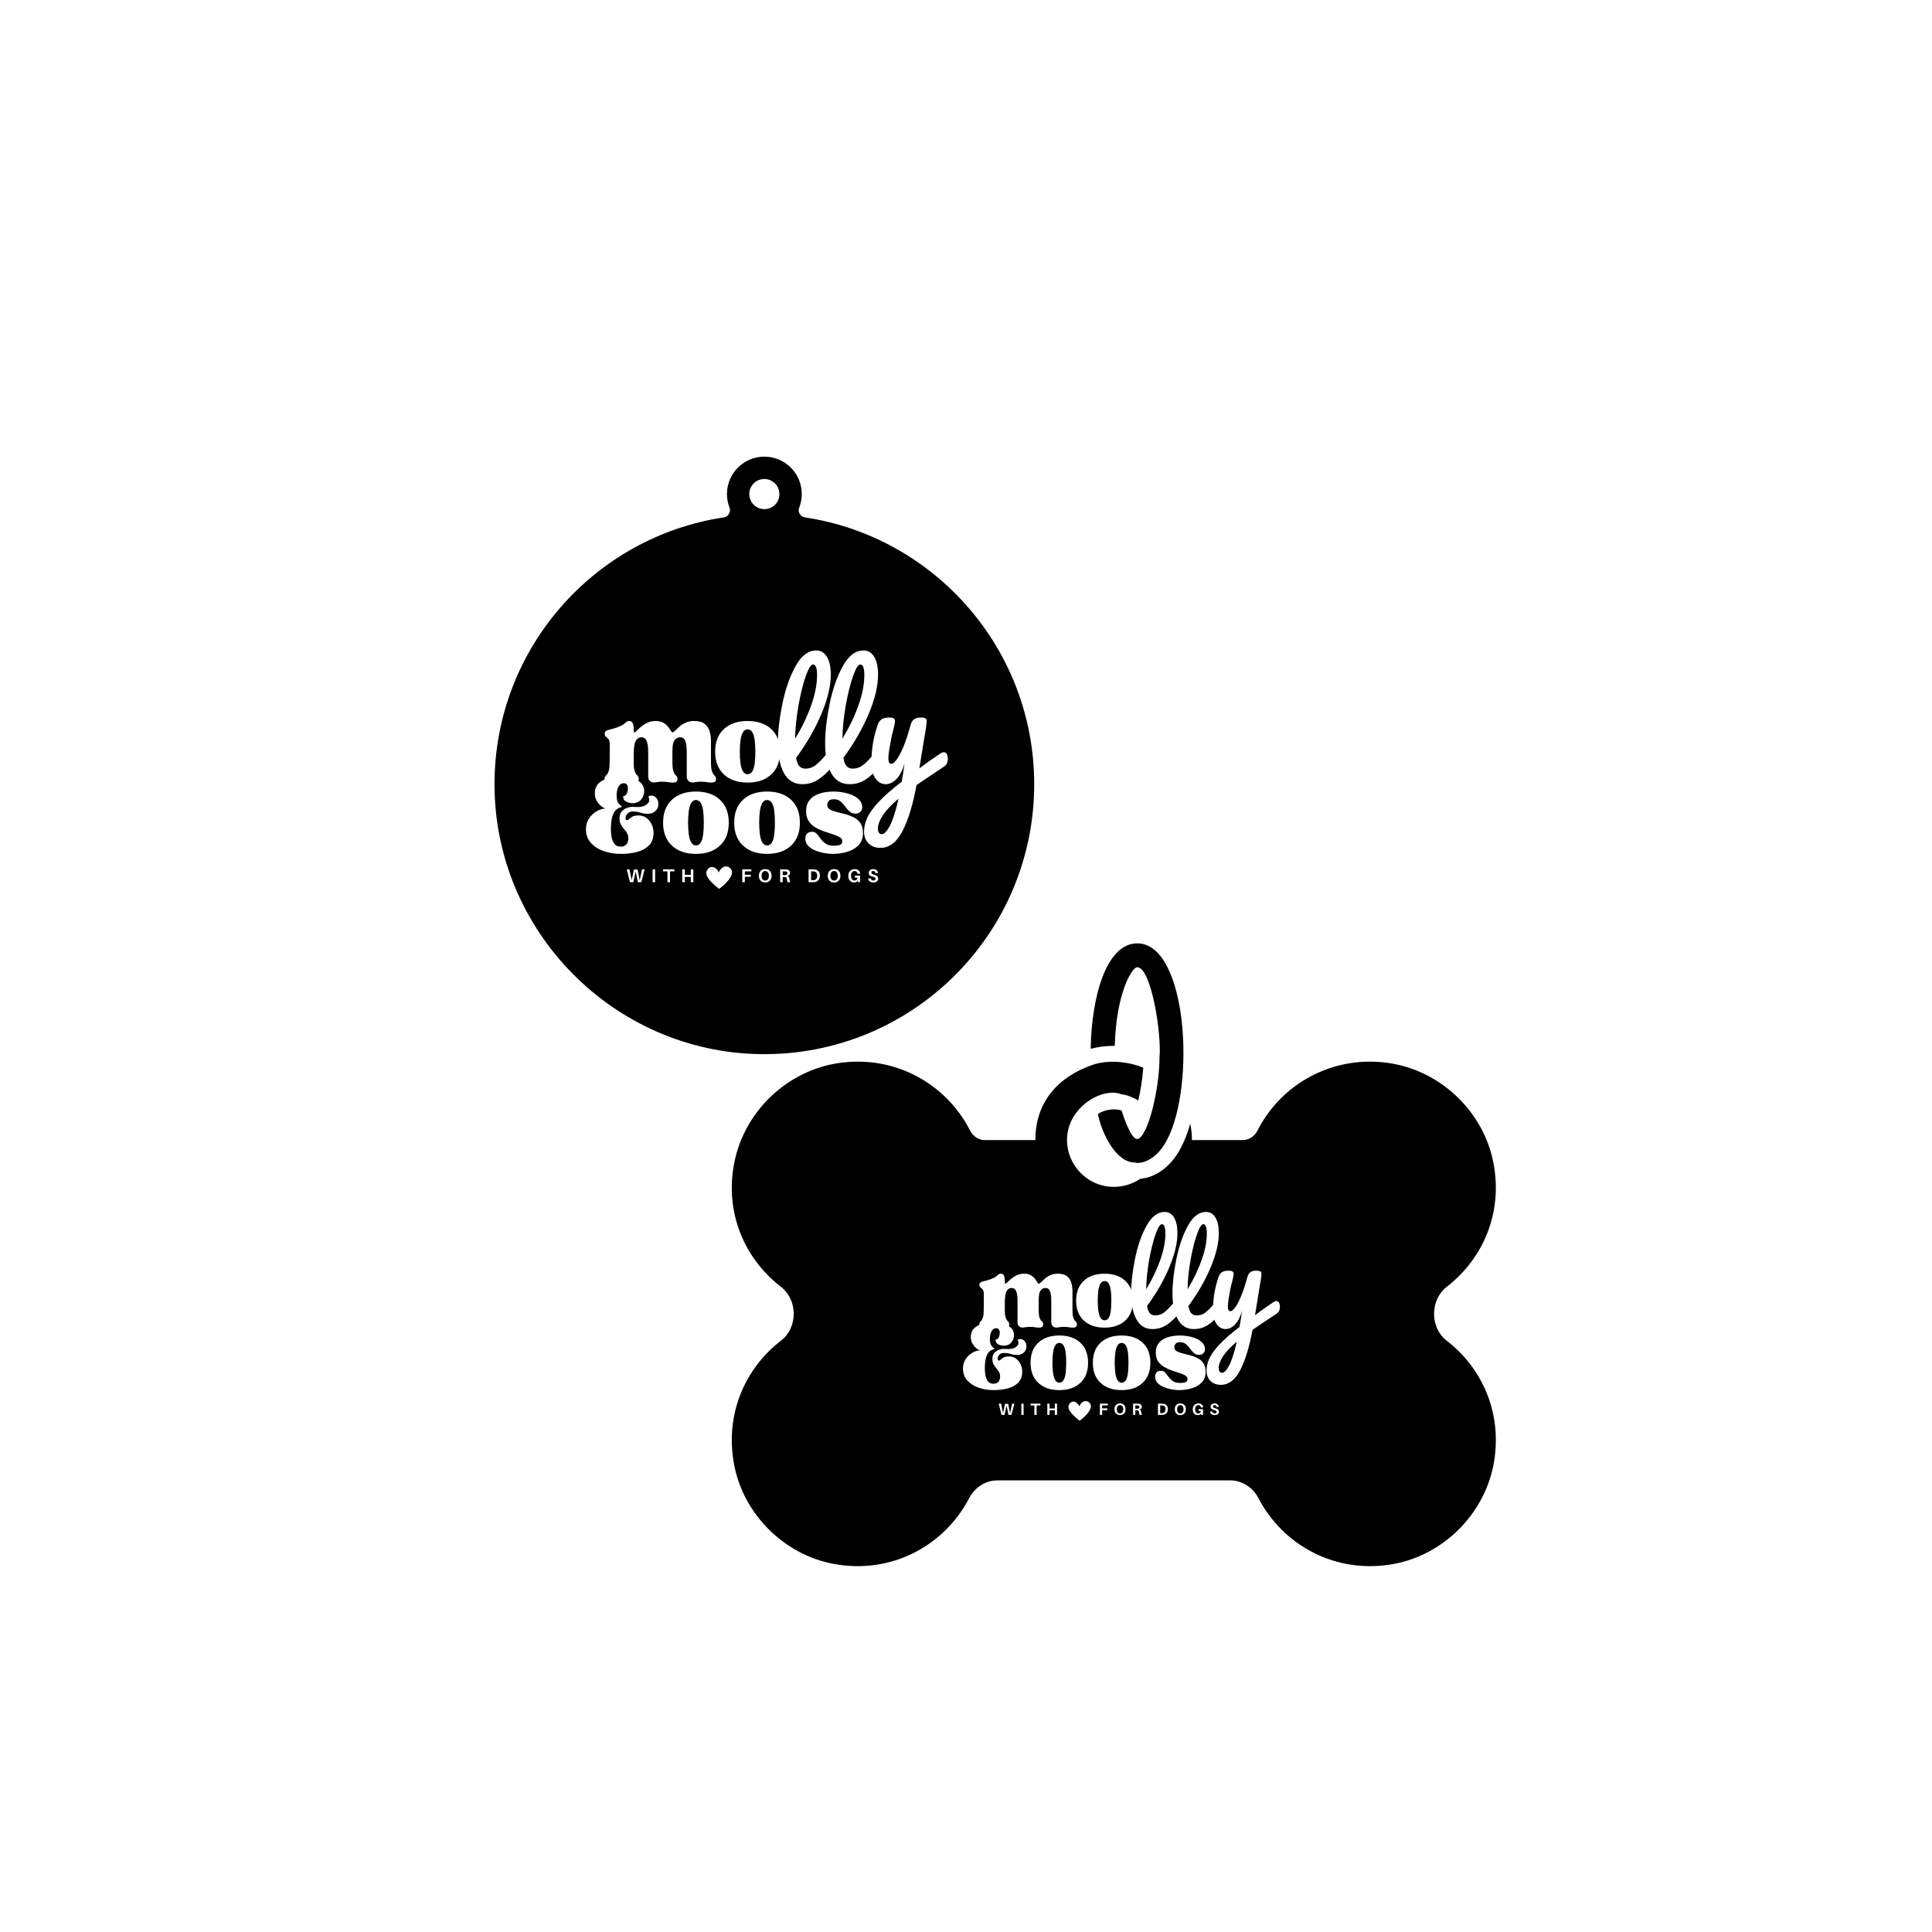
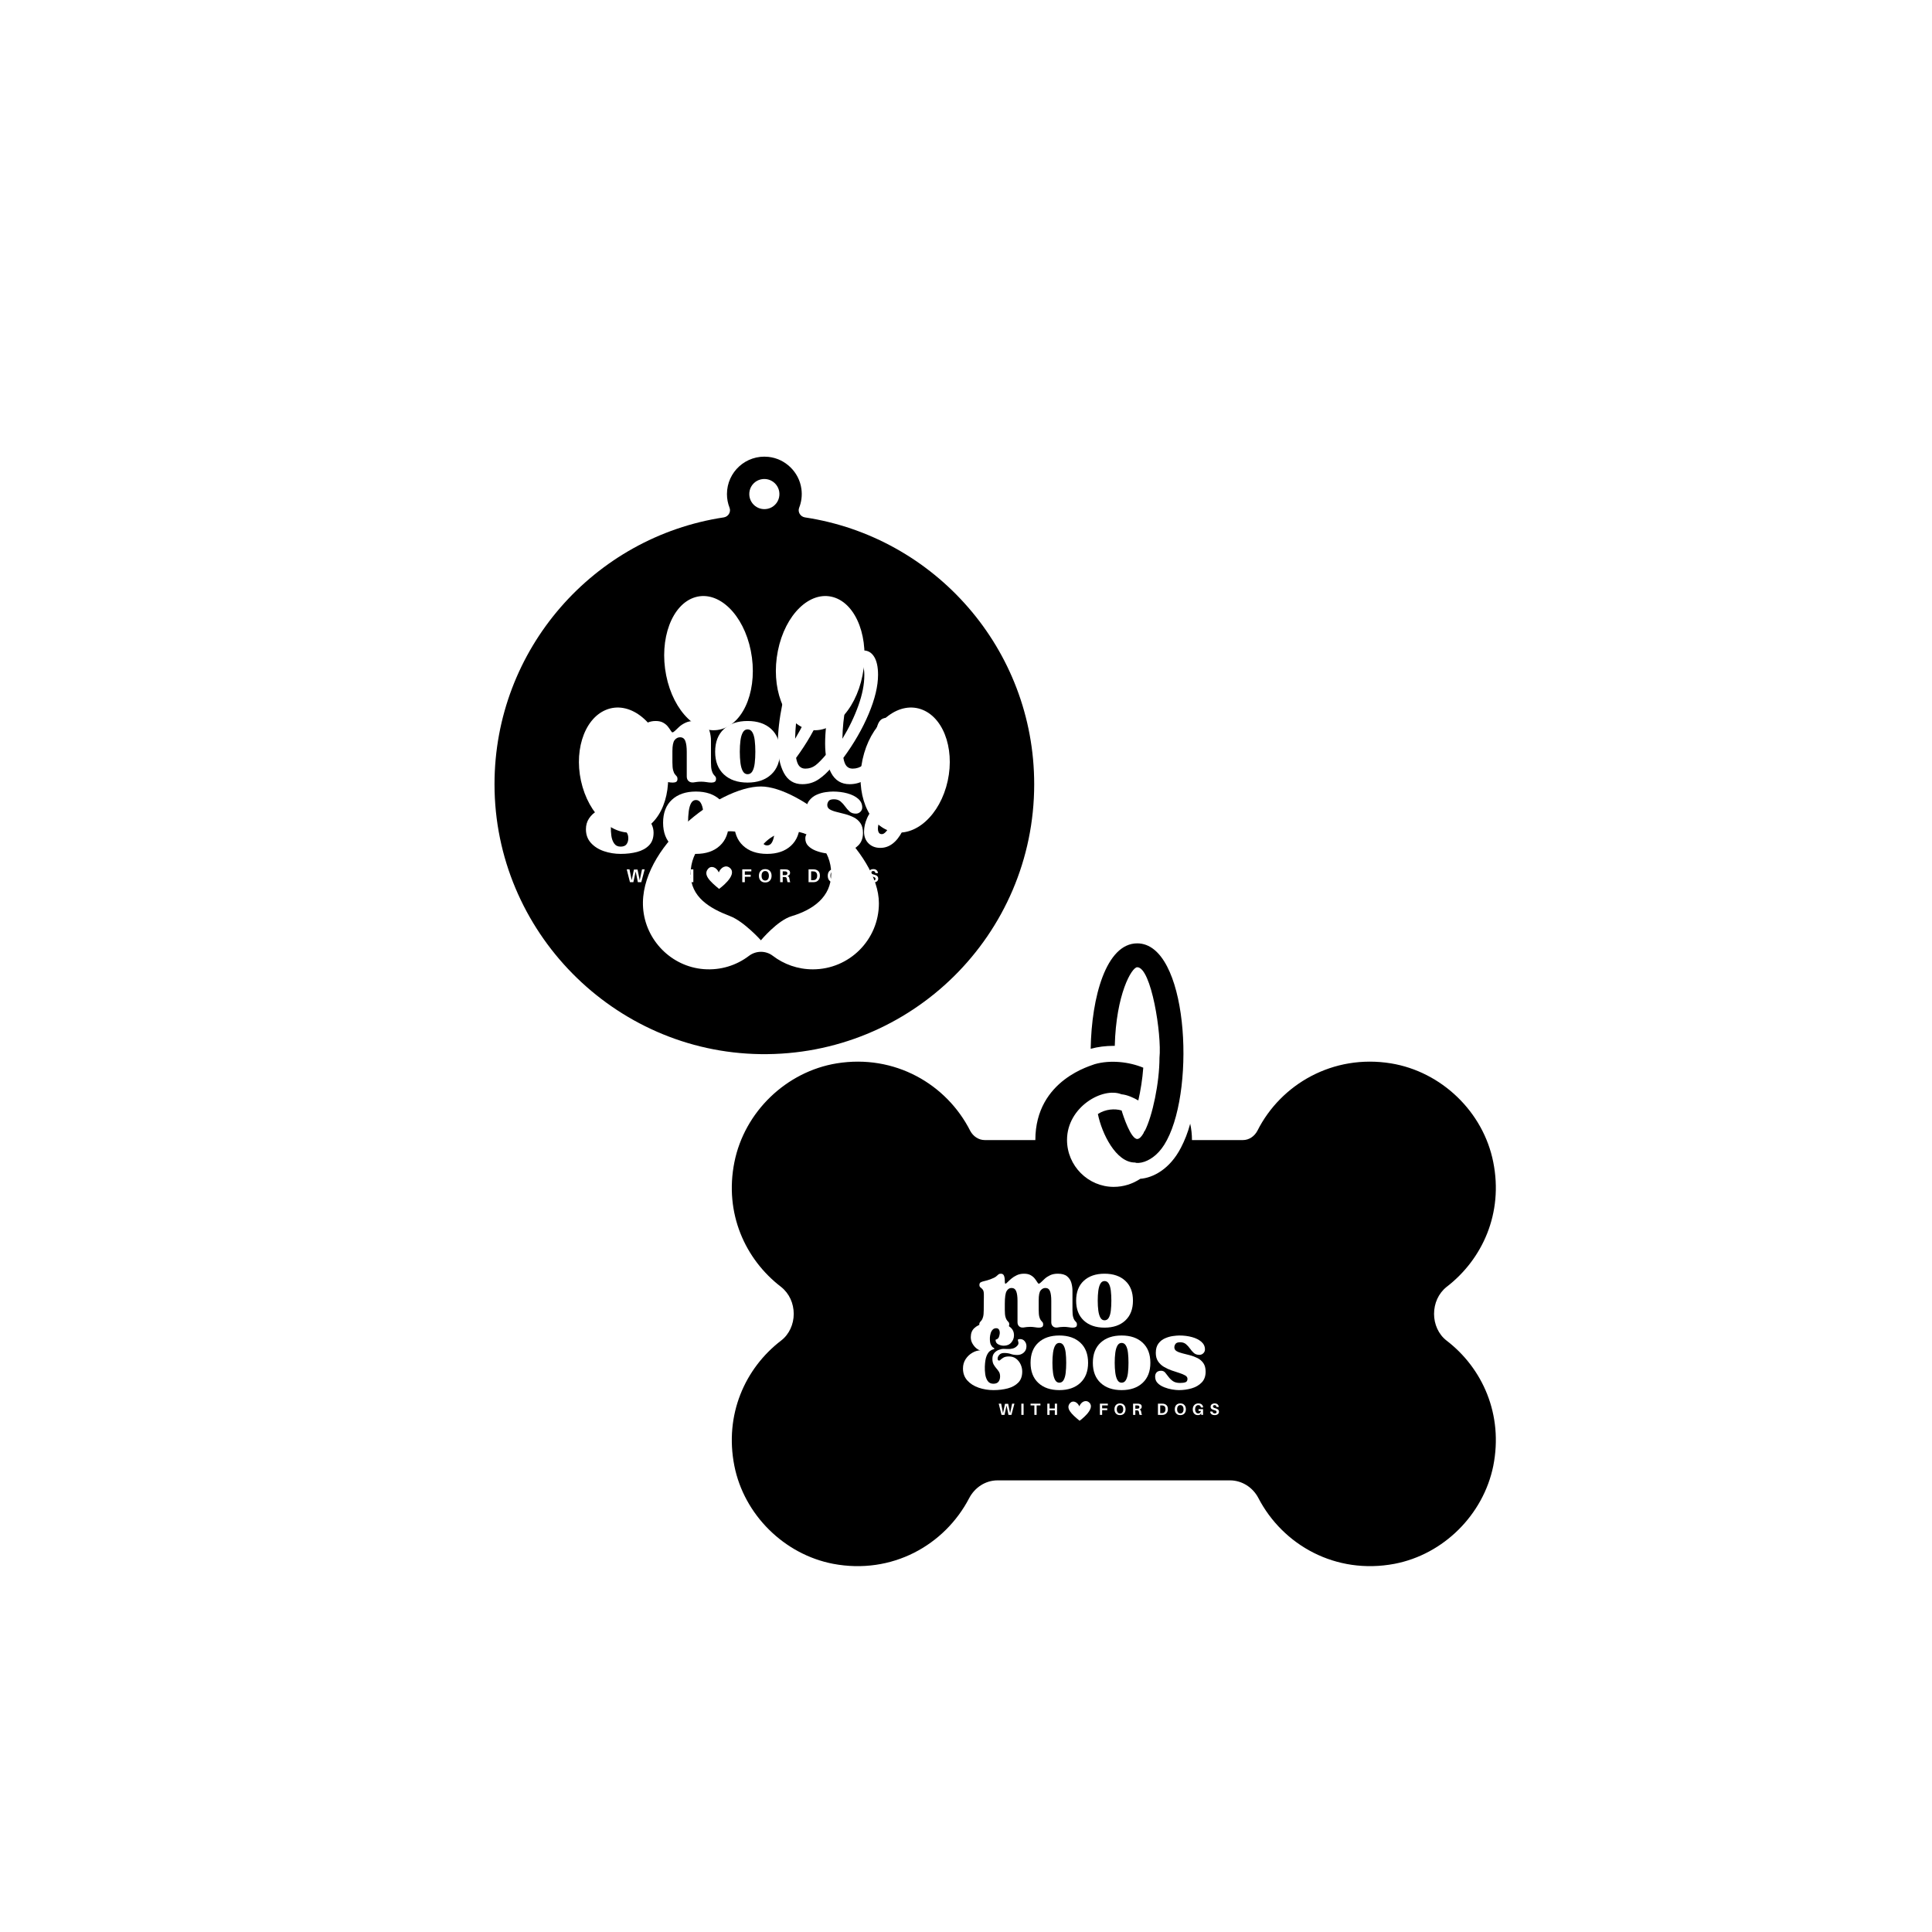
<svg xmlns="http://www.w3.org/2000/svg" width="2000" zoomAndPan="magnify" viewBox="0 0 1500 1500" height="2000" preserveAspectRatio="xMidYMid meet" version="1.0">
  <defs>
    <g />
    <clipPath id="e872c08f2b">
      <path d="M 383.77 354 L 803 354 L 803 819 L 383.77 819 Z M 383.77 354 " clip-rule="nonzero" />
    </clipPath>
    <clipPath id="a4e6dd86e9">
      <path d="M 416.082 415.828 L 770.922 415.828 L 770.922 788.688 L 416.082 788.688 Z M 416.082 415.828 " clip-rule="nonzero" />
    </clipPath>
    <clipPath id="c6ee2c5bf8">
      <path d="M 593.5 415.828 C 495.516 415.828 416.082 499.172 416.082 601.98 C 416.082 704.793 495.516 788.133 593.5 788.133 C 691.488 788.133 770.922 704.793 770.922 601.98 C 770.922 499.172 691.488 415.828 593.5 415.828 Z M 593.5 415.828 " clip-rule="nonzero" />
    </clipPath>
    <clipPath id="67215a6ebd">
      <path d="M 0.082 0.828 L 354.922 0.828 L 354.922 373.16 L 0.082 373.16 Z M 0.082 0.828 " clip-rule="nonzero" />
    </clipPath>
    <clipPath id="9c7ce097bb">
-       <path d="M 177.5 0.828 C 79.516 0.828 0.082 84.172 0.082 186.98 C 0.082 289.793 79.516 373.133 177.5 373.133 C 275.488 373.133 354.922 289.793 354.922 186.98 C 354.922 84.172 275.488 0.828 177.5 0.828 Z M 177.5 0.828 " clip-rule="nonzero" />
-     </clipPath>
+       </clipPath>
    <clipPath id="d8b208a236">
      <rect x="0" width="355" y="0" height="374" />
    </clipPath>
    <clipPath id="0d98425b24">
      <path d="M 568.172 824 L 1161.375 824 L 1161.375 1215.93 L 568.172 1215.93 Z M 568.172 824 " clip-rule="nonzero" />
    </clipPath>
    <clipPath id="296dfd13b8">
      <path d="M 0.121 125 L 219 125 L 219 219 L 0.121 219 Z M 0.121 125 " clip-rule="nonzero" />
    </clipPath>
    <clipPath id="9cfd195458">
      <rect x="0" width="219" y="0" height="94" />
    </clipPath>
    <clipPath id="6c3f92a762">
      <rect x="0" width="204" y="0" height="19" />
    </clipPath>
    <clipPath id="ebdeeb5f7b">
      <path d="M 95 207 L 116 207 L 116 225.238 L 95 225.238 Z M 95 207 " clip-rule="nonzero" />
    </clipPath>
    <clipPath id="f3cb0b244f">
      <rect x="0" width="141" y="0" height="93" />
    </clipPath>
    <clipPath id="333327eab6">
      <path d="M 144 0.84 L 284.039 0.84 L 284.039 194 L 144 194 Z M 144 0.84 " clip-rule="nonzero" />
    </clipPath>
    <clipPath id="f1a4302e90">
      <path d="M 73 92 L 139 92 L 139 193.559 L 73 193.559 Z M 73 92 " clip-rule="nonzero" />
    </clipPath>
    <clipPath id="815d8feb72">
      <rect x="0" width="141" y="0" height="194" />
    </clipPath>
    <clipPath id="70477f27ac">
      <rect x="0" width="285" y="0" height="226" />
    </clipPath>
    <clipPath id="91a0281f61">
      <path d="M 0.922 110 L 193 110 L 193 192 L 0.922 192 Z M 0.922 110 " clip-rule="nonzero" />
    </clipPath>
    <clipPath id="a7d1d63849">
      <rect x="0" width="193" y="0" height="82" />
    </clipPath>
    <clipPath id="60012256c1">
      <rect x="0" width="179" y="0" height="17" />
    </clipPath>
    <clipPath id="021babbb69">
      <path d="M 84 181 L 102 181 L 102 197.281 L 84 197.281 Z M 84 181 " clip-rule="nonzero" />
    </clipPath>
    <clipPath id="3f021e1ee4">
      <rect x="0" width="123" y="0" height="82" />
    </clipPath>
    <clipPath id="51e4e7fd13">
      <path d="M 127 0.719 L 249.801 0.719 L 249.801 170 L 127 170 Z M 127 0.719 " clip-rule="nonzero" />
    </clipPath>
    <clipPath id="ae8562ec8b">
      <path d="M 64 80 L 122 80 L 122 169.441 L 64 169.441 Z M 64 80 " clip-rule="nonzero" />
    </clipPath>
    <clipPath id="e0486059d0">
-       <rect x="0" width="123" y="0" height="170" />
-     </clipPath>
+       </clipPath>
    <clipPath id="d7f502464f">
      <rect x="0" width="250" y="0" height="198" />
    </clipPath>
  </defs>
  <rect x="-150" width="1800" fill="#ffffff" y="-150" height="1800" fill-opacity="1" />
  <rect x="-150" width="1800" fill="#ffffff" y="-150" height="1800" fill-opacity="1" />
  <path fill="#000000" d="M 614.68 645.391 C 605.008 645.391 596.391 650.215 590.773 657.738 C 585.152 650.215 576.535 645.391 566.859 645.391 C 549.926 645.391 536.195 660.141 536.195 678.336 C 536.195 696.535 550.906 705.184 566.859 711.289 C 577.629 715.402 590.773 730.059 590.773 730.059 C 590.773 730.059 603.547 714.621 614.68 711.289 C 630.996 706.402 645.344 696.535 645.344 678.336 C 645.344 660.141 631.617 645.391 614.68 645.391 " fill-opacity="1" fill-rule="nonzero" />
  <g clip-path="url(#e872c08f2b)">
    <path fill="#000000" d="M 734.594 611.012 C 727.043 636.816 706.668 651.852 689.09 644.59 C 671.512 637.332 663.383 610.531 670.934 584.73 C 678.484 558.926 698.859 543.891 716.438 551.148 C 734.016 558.406 742.145 585.207 734.594 611.012 Z M 631.086 752.598 C 619.387 752.598 608.605 748.672 599.98 742.074 C 594.543 737.91 586.922 737.992 581.473 742.141 C 571.855 749.469 559.578 753.473 546.336 752.434 C 521.242 750.477 501.039 729.934 499.289 704.82 C 496.043 658.168 558.027 610.617 590.77 610.617 C 621.258 610.617 682.375 661.113 682.375 701.297 C 682.375 729.629 659.414 752.598 631.086 752.598 Z M 452.289 611.012 C 444.734 585.207 452.863 558.406 470.445 551.148 C 488.023 543.891 508.395 558.926 515.945 584.73 C 523.496 610.531 515.367 637.332 497.789 644.59 C 480.211 651.852 459.84 636.816 452.289 611.012 Z M 539.859 463.645 C 558.004 458.371 577.293 477.023 582.938 505.309 C 588.586 533.594 578.453 560.797 560.309 566.07 C 542.164 571.348 522.875 552.691 517.227 524.406 C 511.582 496.121 521.715 468.918 539.859 463.645 Z M 582.039 380.914 C 582.992 376.613 586.461 373.141 590.762 372.188 C 599.297 370.297 606.73 377.734 604.84 386.27 C 603.887 390.57 600.418 394.043 596.117 394.996 C 587.582 396.887 580.148 389.449 582.039 380.914 Z M 647.02 463.645 C 665.168 468.918 675.297 496.121 669.652 524.406 C 664.004 552.691 644.719 571.348 626.57 566.07 C 608.426 560.797 598.293 533.594 603.941 505.309 C 609.586 477.023 628.875 458.371 647.02 463.645 Z M 624.98 401.707 C 621.441 401.172 619.148 397.523 620.465 394.191 C 622.215 389.766 622.91 384.809 622.211 379.617 C 620.457 366.551 609.773 356.133 596.668 354.719 C 579.184 352.832 564.402 366.488 564.402 383.59 C 564.402 387.32 565.113 390.875 566.398 394.145 C 567.715 397.5 565.465 401.168 561.902 401.707 C 461.129 416.93 383.883 503.938 383.938 608.992 C 383.996 722.965 476.461 816.801 590.395 818.422 C 707.492 820.086 802.945 725.633 802.945 608.887 C 802.945 503.879 725.719 416.922 624.98 401.707 " fill-opacity="1" fill-rule="nonzero" />
  </g>
  <g clip-path="url(#a4e6dd86e9)">
    <g clip-path="url(#c6ee2c5bf8)">
      <g transform="matrix(1, 0, 0, 1, 416, 415)">
        <g clip-path="url(#d8b208a236)">
          <g clip-path="url(#67215a6ebd)">
            <g clip-path="url(#9c7ce097bb)">
              <path fill="#000000" d="M 0.082 0.828 L 354.922 0.828 L 354.922 373.688 L 0.082 373.688 Z M 0.082 0.828 " fill-opacity="1" fill-rule="nonzero" />
            </g>
          </g>
        </g>
      </g>
    </g>
  </g>
  <g clip-path="url(#0d98425b24)">
    <path fill="#000000" d="M 1159.371 902.316 C 1151.684 863.293 1119.191 832.012 1079.902 825.586 C 1035.035 818.316 994.535 841.648 976.262 877.879 C 973.996 882.199 969.785 885.148 964.992 885.148 L 925.441 885.148 C 925.441 880.828 924.965 876.512 924.07 872.457 C 922.227 879.355 919.754 885.516 916.91 890.992 C 908.273 907.793 895.16 914.48 885.312 915.219 C 879.359 919.168 872.305 921.484 864.668 921.484 C 844.863 921.484 828.434 905.16 828.434 885.043 C 828.434 859.555 856.082 843.703 870.723 849.602 C 872.988 849.809 875.199 850.441 877.359 851.285 C 877.516 851.336 877.621 851.391 877.781 851.441 C 879.832 852.285 881.887 853.285 883.785 854.391 C 885.523 846.758 886.996 837.855 887.629 828.957 C 876.883 824.48 862.246 822.688 849.922 826.219 C 848.711 827.059 803.84 837.75 803.84 885.148 L 764.555 885.148 C 759.762 885.148 755.547 882.199 753.281 877.984 C 734.902 841.648 694.617 818.316 649.641 825.586 C 610.355 832.012 577.965 863.293 570.172 902.367 C 562.273 941.867 578.441 977.73 606.508 999.219 C 612.828 1004.273 616.254 1011.961 616.254 1020.125 C 616.254 1028.023 612.828 1035.922 606.508 1040.77 C 578.441 1062.254 562.273 1098.332 570.172 1138.145 C 577.703 1175.957 608.723 1206.816 646.797 1214.137 C 692.508 1222.773 733.43 1199.656 752.441 1163.211 C 756.758 1154.945 765.027 1149.359 774.453 1149.359 L 954.984 1149.359 C 964.254 1149.359 972.68 1154.785 977 1163.055 C 996.012 1199.656 1037.035 1222.773 1082.746 1214.137 C 1120.824 1206.816 1151.684 1175.957 1159.371 1138.145 C 1167.273 1098.332 1151.105 1062.254 1123.035 1040.77 C 1116.766 1035.922 1113.398 1028.023 1113.398 1020.125 C 1113.398 1011.961 1116.766 1004.273 1123.035 999.219 C 1151.051 977.73 1167.273 941.867 1159.371 902.316 " fill-opacity="1" fill-rule="nonzero" />
  </g>
  <path fill="#000000" d="M 882.941 884.305 C 878.043 884.305 872.199 866.875 870.828 862.188 C 865.562 860.555 858.242 861.082 852.395 864.926 C 855.398 879.883 866.352 902.578 881.098 902.578 C 882.363 903.105 885.258 903.105 888.734 901.895 C 888.785 901.844 888.785 901.844 888.84 901.844 C 894.105 899.945 900.742 895.312 906.008 885.148 C 928.391 842.91 921.91 732.422 882.941 732.422 C 858.82 732.422 847.445 774.184 846.812 814.262 C 852.555 812.734 858.453 811.996 864.613 811.996 L 865.508 811.996 C 866.512 771.973 878.621 750.961 882.941 750.961 C 893.844 750.961 902.059 803.203 900.215 821.266 C 900.215 840.648 894.789 866.348 888.84 878.039 L 888.84 877.773 C 888.629 878.25 888.207 878.723 887.996 879.25 C 887.996 879.301 887.996 879.406 887.996 879.512 C 886.312 882.516 884.574 884.305 882.941 884.305 " fill-opacity="1" fill-rule="nonzero" />
  <g transform="matrix(1, 0, 0, 1, 453, 465)">
    <g clip-path="url(#70477f27ac)">
      <g clip-path="url(#296dfd13b8)">
        <g transform="matrix(1, 0, 0, 1, 0, 125)">
          <g clip-path="url(#9cfd195458)">
            <g fill="#ffffff" fill-opacity="1">
              <g transform="translate(0.152, 72.257)">
                <g>
                  <path d="M 1.766 -18.438 C 1.766 -21.57 2.547 -24.332 4.109 -26.719 C 5.68 -29.113 7.68 -31.016 10.109 -32.422 C 12.535 -33.836 14.961 -34.547 17.391 -34.547 C 16.453 -34.547 15.297 -35.07 13.922 -36.125 C 12.547 -37.188 11.328 -38.598 10.266 -40.359 C 9.211 -42.117 8.688 -44.055 8.688 -46.172 C 8.688 -49.617 9.723 -52.301 11.797 -54.219 C 13.879 -56.133 16.484 -57.484 19.609 -58.266 C 22.742 -59.055 25.844 -59.453 28.906 -59.453 C 31.719 -59.453 34.516 -59.055 37.297 -58.266 C 40.078 -57.484 42.391 -56.25 44.234 -54.562 C 46.078 -52.883 47 -50.676 47 -47.938 C 47 -45.508 46.191 -43.352 44.578 -41.469 C 42.973 -39.594 40.766 -38.656 37.953 -38.656 C 36.223 -38.656 34.57 -39.066 33 -39.891 C 31.438 -40.711 30.656 -41.984 30.656 -43.703 C 30.656 -44.016 30.867 -44.191 31.297 -44.234 C 31.734 -44.273 32.242 -44.566 32.828 -45.109 C 33.422 -45.66 33.875 -46.797 34.188 -48.516 C 34.5 -49.93 34.422 -51.223 33.953 -52.391 C 33.484 -53.566 32.582 -54.156 31.25 -54.156 C 29.914 -54.156 28.836 -53.703 28.016 -52.797 C 27.191 -51.898 26.602 -50.805 26.25 -49.516 C 25.906 -48.223 25.691 -46.988 25.609 -45.812 C 25.535 -42.914 25.828 -40.82 26.484 -39.531 C 27.148 -38.238 27.836 -37.395 28.547 -37 C 29.254 -36.613 29.609 -36.301 29.609 -36.062 C 29.609 -35.75 29.211 -35.516 28.422 -35.359 C 27.641 -35.203 26.703 -34.711 25.609 -33.891 C 24.516 -33.066 23.535 -31.617 22.672 -29.547 C 21.805 -27.473 21.297 -24.32 21.141 -20.094 C 21.066 -17.977 21.188 -15.742 21.5 -13.391 C 21.812 -11.047 22.535 -9.051 23.672 -7.406 C 24.805 -5.758 26.473 -4.938 28.672 -4.938 C 30.859 -4.938 32.398 -5.562 33.297 -6.812 C 34.203 -8.062 34.656 -9.586 34.656 -11.391 C 34.656 -13.117 34.301 -14.531 33.594 -15.625 C 32.895 -16.719 32.113 -17.754 31.25 -18.734 C 30.383 -19.711 29.598 -20.828 28.891 -22.078 C 28.191 -23.336 27.844 -24.984 27.844 -27.016 C 27.844 -29.129 28.391 -30.832 29.484 -32.125 C 30.586 -33.426 31.922 -34.367 33.484 -34.953 C 35.047 -35.535 36.457 -35.828 37.719 -35.828 C 38.727 -35.828 39.938 -35.785 41.344 -35.703 C 42.758 -35.629 44.211 -35.77 45.703 -36.125 C 47.191 -36.477 48.484 -37.203 49.578 -38.297 C 50.441 -39.16 50.891 -39.941 50.922 -40.641 C 50.961 -41.348 50.883 -41.977 50.688 -42.531 C 50.5 -43.082 50.422 -43.531 50.453 -43.875 C 50.492 -44.227 50.945 -44.445 51.812 -44.531 C 53.688 -44.688 55.191 -44.117 56.328 -42.828 C 57.461 -41.535 58.031 -39.988 58.031 -38.188 C 58.031 -35.832 57.227 -33.945 55.625 -32.531 C 54.02 -31.125 52.125 -30.422 49.938 -30.422 C 47.738 -30.422 45.816 -30.711 44.172 -31.297 C 42.523 -31.891 40.566 -32.188 38.297 -32.188 C 36.492 -32.188 35.125 -31.719 34.188 -30.781 C 33.25 -29.844 32.703 -28.863 32.547 -27.844 C 32.391 -26.82 32.547 -26.117 33.016 -25.734 C 33.641 -25.336 34.242 -25.43 34.828 -26.016 C 35.422 -26.609 36.301 -27.273 37.469 -28.016 C 38.645 -28.766 40.332 -29.141 42.531 -29.141 C 45.031 -29.141 47.141 -28.473 48.859 -27.141 C 50.586 -25.805 51.922 -24.117 52.859 -22.078 C 53.805 -20.047 54.281 -17.938 54.281 -15.75 C 54.281 -11.594 53.102 -8.316 50.75 -5.922 C 48.406 -3.535 45.312 -1.832 41.469 -0.812 C 37.633 0.195 33.406 0.703 28.781 0.703 C 24.238 0.703 19.891 0 15.734 -1.406 C 11.586 -2.82 8.223 -4.957 5.641 -7.812 C 3.055 -10.664 1.766 -14.207 1.766 -18.438 Z M 1.766 -18.438 " />
                </g>
              </g>
            </g>
            <g fill="#ffffff" fill-opacity="1">
              <g transform="translate(59.478, 72.257)">
                <g>
                  <path d="M 27.844 0.703 C 20.008 0.703 13.801 -1.426 9.219 -5.688 C 4.633 -9.957 2.344 -15.895 2.344 -23.5 C 2.344 -31.176 4.633 -37.129 9.219 -41.359 C 13.801 -45.586 20.008 -47.703 27.844 -47.703 C 35.676 -47.703 41.883 -45.586 46.469 -41.359 C 51.051 -37.129 53.344 -31.176 53.344 -23.5 C 53.344 -15.895 51.051 -9.957 46.469 -5.688 C 41.883 -1.426 35.676 0.703 27.844 0.703 Z M 21.734 -23.5 C 21.734 -20.289 21.91 -17.332 22.266 -14.625 C 22.617 -11.926 23.242 -9.789 24.141 -8.219 C 25.047 -6.656 26.281 -5.875 27.844 -5.875 C 29.488 -5.875 30.758 -6.656 31.656 -8.219 C 32.562 -9.789 33.172 -11.926 33.484 -14.625 C 33.797 -17.332 33.953 -20.289 33.953 -23.5 C 33.953 -26.789 33.797 -29.766 33.484 -32.422 C 33.172 -35.086 32.562 -37.203 31.656 -38.766 C 30.758 -40.336 29.488 -41.125 27.844 -41.125 C 26.281 -41.125 25.047 -40.336 24.141 -38.766 C 23.242 -37.203 22.617 -35.086 22.266 -32.422 C 21.91 -29.766 21.734 -26.789 21.734 -23.5 Z M 21.734 -23.5 " />
                </g>
              </g>
            </g>
            <g fill="#ffffff" fill-opacity="1">
              <g transform="translate(114.692, 72.257)">
                <g>
                  <path d="M 27.844 0.703 C 20.008 0.703 13.801 -1.426 9.219 -5.688 C 4.633 -9.957 2.344 -15.895 2.344 -23.5 C 2.344 -31.176 4.633 -37.129 9.219 -41.359 C 13.801 -45.586 20.008 -47.703 27.844 -47.703 C 35.676 -47.703 41.883 -45.586 46.469 -41.359 C 51.051 -37.129 53.344 -31.176 53.344 -23.5 C 53.344 -15.895 51.051 -9.957 46.469 -5.688 C 41.883 -1.426 35.676 0.703 27.844 0.703 Z M 21.734 -23.5 C 21.734 -20.289 21.91 -17.332 22.266 -14.625 C 22.617 -11.926 23.242 -9.789 24.141 -8.219 C 25.047 -6.656 26.281 -5.875 27.844 -5.875 C 29.488 -5.875 30.758 -6.656 31.656 -8.219 C 32.562 -9.789 33.172 -11.926 33.484 -14.625 C 33.797 -17.332 33.953 -20.289 33.953 -23.5 C 33.953 -26.789 33.797 -29.766 33.484 -32.422 C 33.172 -35.086 32.562 -37.203 31.656 -38.766 C 30.758 -40.336 29.488 -41.125 27.844 -41.125 C 26.281 -41.125 25.047 -40.336 24.141 -38.766 C 23.242 -37.203 22.617 -35.086 22.266 -32.422 C 21.91 -29.766 21.734 -26.789 21.734 -23.5 Z M 21.734 -23.5 " />
                </g>
              </g>
            </g>
            <g fill="#ffffff" fill-opacity="1">
              <g transform="translate(169.907, 72.257)">
                <g>
                  <path d="M 2.344 -11.281 C 2.344 -12.844 2.789 -14.094 3.688 -15.031 C 4.594 -15.977 5.91 -16.453 7.641 -16.453 C 9.129 -16.453 10.344 -15.898 11.281 -14.797 C 12.219 -13.703 13.195 -12.445 14.219 -11.031 C 15.238 -9.625 16.531 -8.375 18.094 -7.281 C 19.656 -6.188 21.77 -5.641 24.438 -5.641 C 26.469 -5.641 28.07 -5.852 29.25 -6.281 C 30.426 -6.719 31.016 -7.719 31.016 -9.281 C 31.016 -10.531 30.328 -11.547 28.953 -12.328 C 27.586 -13.117 25.848 -13.848 23.734 -14.516 C 21.617 -15.18 19.363 -15.922 16.969 -16.734 C 14.582 -17.555 12.332 -18.594 10.219 -19.844 C 8.102 -21.102 6.359 -22.727 4.984 -24.719 C 3.617 -26.719 2.938 -29.25 2.938 -32.312 C 2.938 -35.758 3.719 -38.52 5.281 -40.594 C 6.852 -42.664 8.812 -44.211 11.156 -45.234 C 13.508 -46.254 15.836 -46.922 18.141 -47.234 C 20.453 -47.547 22.352 -47.703 23.844 -47.703 C 27.844 -47.703 31.562 -47.227 35 -46.281 C 38.445 -45.344 41.227 -43.953 43.344 -42.109 C 45.469 -40.273 46.531 -38.023 46.531 -35.359 C 46.531 -34.023 46.039 -32.891 45.062 -31.953 C 44.082 -31.016 42.926 -30.547 41.594 -30.547 C 39.551 -30.547 37.906 -31.113 36.656 -32.25 C 35.406 -33.383 34.27 -34.676 33.25 -36.125 C 32.227 -37.57 31.051 -38.863 29.719 -40 C 28.383 -41.133 26.66 -41.703 24.547 -41.703 C 22.43 -41.703 21.039 -41.211 20.375 -40.234 C 19.719 -39.254 19.391 -38.258 19.391 -37.25 C 19.391 -35.758 20.051 -34.617 21.375 -33.828 C 22.707 -33.047 24.43 -32.398 26.547 -31.891 C 28.66 -31.391 30.891 -30.82 33.234 -30.188 C 35.586 -29.562 37.82 -28.719 39.938 -27.656 C 42.051 -26.602 43.773 -25.117 45.109 -23.203 C 46.441 -21.285 47.109 -18.758 47.109 -15.625 C 47.109 -11.633 45.953 -8.441 43.641 -6.047 C 41.328 -3.66 38.367 -1.938 34.766 -0.875 C 31.172 0.176 27.375 0.703 23.375 0.703 C 21.727 0.703 19.727 0.504 17.375 0.109 C 15.031 -0.273 12.703 -0.914 10.391 -1.812 C 8.086 -2.719 6.172 -3.93 4.641 -5.453 C 3.109 -6.984 2.344 -8.926 2.344 -11.281 Z M 2.344 -11.281 " />
                </g>
              </g>
            </g>
          </g>
        </g>
      </g>
      <g transform="matrix(1, 0, 0, 1, 32, 206)">
        <g clip-path="url(#6c3f92a762)">
          <g fill="#ffffff" fill-opacity="1">
            <g transform="translate(1.218, 13.931)">
              <g>
                <path d="M 14.312 -9.969 L 11.672 0 L 9.016 0 L 7.312 -8.281 L 5.531 0 L 2.875 0 L 0.375 -9.969 L 2.531 -9.969 L 4.203 -1.531 L 5.969 -9.812 L 8.766 -9.812 L 10.469 -1.5 L 12.25 -9.969 Z M 14.312 -9.969 " />
              </g>
            </g>
          </g>
          <g fill="#ffffff" fill-opacity="1">
            <g transform="translate(20.37, 13.931)">
              <g>
                <path d="M 3.281 0 L 1.281 0 L 1.281 -9.969 L 3.281 -9.969 Z M 3.281 0 " />
              </g>
            </g>
          </g>
          <g fill="#ffffff" fill-opacity="1">
            <g transform="translate(29.493, 13.931)">
              <g>
                <path d="M 9.078 -8.406 L 5.703 -8.406 L 5.703 0 L 3.703 0 L 3.703 -8.406 L 0.328 -8.406 L 0.328 -9.969 L 9.078 -9.969 Z M 9.078 -8.406 " />
              </g>
            </g>
          </g>
          <g fill="#ffffff" fill-opacity="1">
            <g transform="translate(43.392, 13.931)">
              <g>
                <path d="M 9.922 -9.969 L 9.922 0 L 7.938 0 L 7.938 -4.078 L 3.281 -4.078 L 3.281 0 L 1.281 0 L 1.281 -9.969 L 3.281 -9.969 L 3.281 -5.672 L 7.938 -5.672 L 7.938 -9.969 Z M 9.922 -9.969 " />
              </g>
            </g>
          </g>
          <g fill="#ffffff" fill-opacity="1">
            <g transform="translate(59.163, 13.931)">
              <g />
            </g>
          </g>
          <g fill="#ffffff" fill-opacity="1">
            <g transform="translate(66.871, 13.931)">
              <g />
            </g>
          </g>
          <g fill="#ffffff" fill-opacity="1">
            <g transform="translate(74.58, 13.931)">
              <g />
            </g>
          </g>
          <g fill="#ffffff" fill-opacity="1">
            <g transform="translate(82.288, 13.931)">
              <g />
            </g>
          </g>
          <g fill="#ffffff" fill-opacity="1">
            <g transform="translate(90.005, 13.931)">
              <g>
                <path d="M 3.281 -8.406 L 3.281 -5.781 L 7.828 -5.781 L 7.828 -4.203 L 3.281 -4.203 L 3.281 0 L 1.281 0 L 1.281 -9.969 L 8.328 -9.969 L 8.328 -8.406 Z M 3.281 -8.406 " />
              </g>
            </g>
          </g>
          <g fill="#ffffff" fill-opacity="1">
            <g transform="translate(103.471, 13.931)">
              <g>
                <path d="M 5.656 -10.156 C 7.176 -10.156 8.375 -9.688 9.25 -8.75 C 10.133 -7.812 10.578 -6.555 10.578 -4.984 C 10.578 -3.41 10.133 -2.148 9.25 -1.203 C 8.375 -0.266 7.176 0.203 5.656 0.203 C 4.133 0.203 2.93 -0.266 2.047 -1.203 C 1.172 -2.148 0.734 -3.41 0.734 -4.984 C 0.734 -6.555 1.172 -7.812 2.047 -8.75 C 2.922 -9.688 4.125 -10.156 5.656 -10.156 Z M 3.562 -2.25 C 4.07 -1.602 4.77 -1.281 5.656 -1.281 C 6.539 -1.281 7.234 -1.609 7.734 -2.266 C 8.234 -2.922 8.484 -3.828 8.484 -4.984 C 8.484 -6.148 8.234 -7.055 7.734 -7.703 C 7.234 -8.348 6.539 -8.672 5.656 -8.672 C 4.758 -8.672 4.062 -8.348 3.562 -7.703 C 3.062 -7.055 2.812 -6.148 2.812 -4.984 C 2.812 -3.816 3.062 -2.906 3.562 -2.25 Z M 3.562 -2.25 " />
              </g>
            </g>
          </g>
          <g fill="#ffffff" fill-opacity="1">
            <g transform="translate(119.42, 13.931)">
              <g>
                <path d="M 8.5 -2.516 C 8.625 -1.328 8.863 -0.488 9.219 0 L 7.047 0 C 6.805 -0.664 6.641 -1.406 6.547 -2.219 C 6.422 -3.344 5.977 -3.938 5.219 -4 C 5.031 -4.008 4.77 -4.016 4.438 -4.016 L 3.281 -4.016 L 3.281 0 L 1.281 0 L 1.281 -9.969 L 4.922 -9.969 C 5.473 -9.969 5.953 -9.941 6.359 -9.891 C 7.148 -9.797 7.785 -9.531 8.266 -9.094 C 8.742 -8.664 8.984 -8.051 8.984 -7.25 C 8.984 -6.625 8.805 -6.102 8.453 -5.688 C 8.109 -5.281 7.633 -4.992 7.031 -4.828 C 7.883 -4.492 8.375 -3.723 8.5 -2.516 Z M 3.281 -5.5 L 4.656 -5.5 C 5.039 -5.5 5.305 -5.504 5.453 -5.516 C 6.41 -5.598 6.891 -6.07 6.891 -6.938 C 6.891 -7.395 6.773 -7.727 6.547 -7.938 C 6.316 -8.156 5.992 -8.297 5.578 -8.359 C 5.336 -8.391 5.055 -8.406 4.734 -8.406 L 3.281 -8.406 Z M 3.281 -5.5 " />
              </g>
            </g>
          </g>
          <g fill="#ffffff" fill-opacity="1">
            <g transform="translate(133.767, 13.931)">
              <g />
            </g>
          </g>
          <g fill="#ffffff" fill-opacity="1">
            <g transform="translate(141.475, 13.931)">
              <g>
                <path d="M 5.984 -9.906 C 7.223 -9.758 8.219 -9.285 8.969 -8.484 C 9.719 -7.691 10.094 -6.566 10.094 -5.109 C 10.094 -3.648 9.707 -2.477 8.938 -1.594 C 8.164 -0.719 7.176 -0.207 5.969 -0.062 C 5.625 -0.02 5.195 0 4.688 0 L 1.281 0 L 1.281 -9.969 L 4.719 -9.969 C 5.227 -9.969 5.648 -9.945 5.984 -9.906 Z M 5.516 -1.609 C 6.273 -1.711 6.875 -2.066 7.312 -2.672 C 7.758 -3.273 7.984 -4.078 7.984 -5.078 C 7.984 -6.047 7.766 -6.805 7.328 -7.359 C 6.898 -7.922 6.312 -8.25 5.562 -8.344 C 5.258 -8.383 4.898 -8.406 4.484 -8.406 L 3.281 -8.406 L 3.281 -1.578 L 4.469 -1.578 C 4.957 -1.578 5.305 -1.586 5.516 -1.609 Z M 5.516 -1.609 " />
              </g>
            </g>
          </g>
          <g fill="#ffffff" fill-opacity="1">
            <g transform="translate(156.933, 13.931)">
              <g>
                <path d="M 5.656 -10.156 C 7.176 -10.156 8.375 -9.688 9.25 -8.75 C 10.133 -7.812 10.578 -6.555 10.578 -4.984 C 10.578 -3.41 10.133 -2.148 9.25 -1.203 C 8.375 -0.266 7.176 0.203 5.656 0.203 C 4.133 0.203 2.93 -0.266 2.047 -1.203 C 1.172 -2.148 0.734 -3.41 0.734 -4.984 C 0.734 -6.555 1.172 -7.812 2.047 -8.75 C 2.922 -9.688 4.125 -10.156 5.656 -10.156 Z M 3.562 -2.25 C 4.07 -1.602 4.77 -1.281 5.656 -1.281 C 6.539 -1.281 7.234 -1.609 7.734 -2.266 C 8.234 -2.922 8.484 -3.828 8.484 -4.984 C 8.484 -6.148 8.234 -7.055 7.734 -7.703 C 7.234 -8.348 6.539 -8.672 5.656 -8.672 C 4.758 -8.672 4.062 -8.348 3.562 -7.703 C 3.062 -7.055 2.812 -6.148 2.812 -4.984 C 2.812 -3.816 3.062 -2.906 3.562 -2.25 Z M 3.562 -2.25 " />
              </g>
            </g>
          </g>
          <g fill="#ffffff" fill-opacity="1">
            <g transform="translate(172.881, 13.931)">
              <g>
                <path d="M 5.844 -5.078 L 9.859 -5.078 L 9.859 0 L 8.266 0 L 8.125 -1.609 L 7.688 -0.609 C 7.133 -0.066 6.32 0.203 5.25 0.203 C 3.863 0.203 2.766 -0.254 1.953 -1.172 C 1.141 -2.098 0.734 -3.348 0.734 -4.922 C 0.734 -6.516 1.195 -7.785 2.125 -8.734 C 3.051 -9.68 4.223 -10.156 5.641 -10.156 C 6.941 -10.156 7.957 -9.836 8.688 -9.203 C 9.414 -8.578 9.836 -7.754 9.953 -6.734 L 9.969 -6.578 L 7.969 -6.578 L 7.938 -6.734 C 7.676 -8.023 6.898 -8.672 5.609 -8.672 C 4.797 -8.672 4.129 -8.344 3.609 -7.688 C 3.098 -7.039 2.844 -6.156 2.844 -5.031 C 2.844 -3.832 3.094 -2.906 3.594 -2.25 C 4.094 -1.602 4.75 -1.281 5.562 -1.281 C 6.207 -1.281 6.742 -1.477 7.172 -1.875 C 7.598 -2.27 7.859 -2.816 7.953 -3.516 L 5.844 -3.516 Z M 5.844 -5.078 " />
              </g>
            </g>
          </g>
          <g fill="#ffffff" fill-opacity="1">
            <g transform="translate(188.425, 13.931)">
              <g>
                <path d="M 4.594 -10.156 C 5.727 -10.156 6.594 -9.867 7.188 -9.297 C 7.789 -8.734 8.148 -7.977 8.266 -7.031 L 6.234 -7.031 C 6.18 -7.551 6.008 -7.953 5.719 -8.234 C 5.426 -8.523 5.023 -8.672 4.516 -8.672 C 4.098 -8.672 3.758 -8.57 3.5 -8.375 C 3.25 -8.176 3.125 -7.883 3.125 -7.5 C 3.125 -7.07 3.281 -6.738 3.594 -6.5 C 3.906 -6.258 4.453 -6.047 5.234 -5.859 C 6.328 -5.609 7.129 -5.227 7.641 -4.719 C 8.16 -4.207 8.422 -3.551 8.422 -2.75 C 8.422 -1.844 8.062 -1.125 7.344 -0.594 C 6.633 -0.062 5.766 0.203 4.734 0.203 C 3.523 0.203 2.555 -0.062 1.828 -0.594 C 1.109 -1.133 0.703 -1.914 0.609 -2.938 L 2.641 -2.938 C 2.742 -2.414 2.984 -2.008 3.359 -1.719 C 3.734 -1.426 4.18 -1.281 4.703 -1.281 C 5.172 -1.281 5.562 -1.395 5.875 -1.625 C 6.188 -1.863 6.344 -2.172 6.344 -2.547 C 6.344 -2.961 6.188 -3.301 5.875 -3.562 C 5.57 -3.82 5.062 -4.039 4.344 -4.219 C 3.227 -4.488 2.395 -4.848 1.844 -5.297 C 1.301 -5.742 1.031 -6.395 1.031 -7.25 C 1.031 -8.133 1.375 -8.836 2.062 -9.359 C 2.758 -9.891 3.602 -10.156 4.594 -10.156 Z M 4.594 -10.156 " />
              </g>
            </g>
          </g>
        </g>
      </g>
      <g clip-path="url(#ebdeeb5f7b)">
        <path fill="#ffffff" d="M 105.062 212.324 C 106.703 208.25 110.875 206.062 113.98 209.125 C 119.75 214.797 105.293 225.137 105.293 225.137 C 97.945 219.121 92.621 213.961 96.941 209.355 C 99.363 206.77 103.367 208.434 105.062 212.324 Z M 105.062 212.324 " fill-opacity="1" fill-rule="nonzero" />
      </g>
      <g transform="matrix(1, 0, 0, 1, 13, 70)">
        <g clip-path="url(#f3cb0b244f)">
          <g fill="#ffffff" fill-opacity="1">
            <g transform="translate(1.633, 71.891)">
              <g>
                <path d="M 14.969 0 C 13.812 0 12.438 0.113 10.844 0.344 C 9.258 0.582 7.77 0.703 6.375 0.703 C 5.062 0.703 3.957 0.504 3.062 0.109 C 2.176 -0.273 1.734 -1.047 1.734 -2.203 C 1.734 -3.055 1.926 -3.691 2.312 -4.109 C 2.707 -4.535 3.176 -5.078 3.719 -5.734 C 4.258 -6.398 4.723 -7.426 5.109 -8.812 C 5.492 -10.207 5.688 -12.258 5.688 -14.969 C 5.688 -18.531 5.703 -21.102 5.734 -22.688 C 5.773 -24.27 5.797 -25.426 5.797 -26.156 C 5.797 -26.895 5.797 -27.727 5.797 -28.656 C 5.797 -30.75 5.469 -32.203 4.812 -33.016 C 4.156 -33.828 3.5 -34.461 2.844 -34.922 C 2.188 -35.391 1.859 -36.125 1.859 -37.125 C 1.859 -38.289 2.242 -39.082 3.016 -39.5 C 3.785 -39.926 4.883 -40.297 6.312 -40.609 C 7.75 -40.922 9.473 -41.426 11.484 -42.125 C 13.961 -43.051 15.664 -43.879 16.594 -44.609 C 17.52 -45.348 18.211 -45.945 18.672 -46.406 C 19.141 -46.875 19.879 -47.109 20.891 -47.109 C 22.273 -47.109 23.195 -46.488 23.656 -45.25 C 24.125 -44.008 24.359 -42.539 24.359 -40.844 L 24.359 -39.922 C 24.359 -38.836 24.555 -38.297 24.953 -38.297 C 25.336 -38.297 25.953 -38.738 26.797 -39.625 C 27.648 -40.508 28.754 -41.531 30.109 -42.688 C 31.461 -43.852 33.086 -44.879 34.984 -45.766 C 36.879 -46.66 39.023 -47.109 41.422 -47.109 C 43.816 -47.109 45.785 -46.66 47.328 -45.766 C 48.879 -44.879 50.098 -43.852 50.984 -42.688 C 51.879 -41.531 52.598 -40.508 53.141 -39.625 C 53.68 -38.738 54.109 -38.297 54.422 -38.297 C 54.961 -38.297 55.656 -38.719 56.5 -39.562 C 57.352 -40.414 58.438 -41.441 59.75 -42.641 C 61.07 -43.836 62.68 -44.879 64.578 -45.766 C 66.473 -46.66 68.734 -47.109 71.359 -47.109 C 74.992 -47.109 77.738 -46.332 79.594 -44.781 C 81.445 -43.238 82.703 -41.305 83.359 -38.984 C 84.023 -36.66 84.359 -34.301 84.359 -31.906 L 84.359 -14.969 C 84.359 -12.258 84.551 -10.207 84.938 -8.812 C 85.32 -7.426 85.766 -6.398 86.266 -5.734 C 86.766 -5.078 87.227 -4.535 87.656 -4.109 C 88.082 -3.691 88.297 -3.055 88.297 -2.203 C 88.297 -1.047 87.969 -0.273 87.312 0.109 C 86.656 0.504 85.785 0.703 84.703 0.703 C 83.617 0.703 82.359 0.582 80.922 0.344 C 79.492 0.113 78.125 0 76.812 0 C 75.57 0 74.504 0.055 73.609 0.172 C 72.723 0.285 71.781 0.422 70.781 0.578 C 69.227 0.734 67.969 0.391 67 -0.453 C 66.039 -1.305 65.562 -2.508 65.562 -4.062 L 65.562 -23.094 C 65.562 -26.801 65.191 -29.625 64.453 -31.562 C 63.723 -33.5 62.352 -34.469 60.344 -34.469 C 58.719 -34.469 57.32 -33.75 56.156 -32.312 C 55 -30.883 54.422 -28.004 54.422 -23.672 L 54.422 -14.969 C 54.422 -12.258 54.613 -10.207 55 -8.812 C 55.383 -7.426 55.848 -6.398 56.391 -5.734 C 56.93 -5.078 57.395 -4.535 57.781 -4.109 C 58.164 -3.691 58.359 -3.055 58.359 -2.203 C 58.359 -1.047 58.031 -0.273 57.375 0.109 C 56.719 0.504 55.848 0.703 54.766 0.703 C 53.68 0.703 52.422 0.582 50.984 0.344 C 49.555 0.113 48.188 0 46.875 0 C 45.633 0 44.566 0.055 43.672 0.172 C 42.785 0.285 41.844 0.422 40.844 0.578 C 39.289 0.734 38.031 0.391 37.062 -0.453 C 36.102 -1.305 35.625 -2.508 35.625 -4.062 L 35.625 -23.094 C 35.625 -26.801 35.234 -29.625 34.453 -31.562 C 33.68 -33.5 32.289 -34.469 30.281 -34.469 C 28.5 -34.469 27.066 -33.555 25.984 -31.734 C 24.898 -29.91 24.359 -26.176 24.359 -20.531 L 24.359 -14.969 C 24.359 -12.258 24.551 -10.207 24.938 -8.812 C 25.332 -7.426 25.801 -6.398 26.344 -5.734 C 26.883 -5.078 27.348 -4.535 27.734 -4.109 C 28.117 -3.691 28.312 -3.055 28.312 -2.203 C 28.312 -1.047 27.863 -0.273 26.969 0.109 C 26.082 0.504 24.984 0.703 23.672 0.703 C 22.203 0.703 20.672 0.582 19.078 0.344 C 17.492 0.113 16.125 0 14.969 0 Z M 14.969 0 " />
              </g>
            </g>
          </g>
          <g fill="#ffffff" fill-opacity="1">
            <g transform="translate(86.911, 71.891)">
              <g>
-                 <path d="M 27.5 0.703 C 19.758 0.703 13.629 -1.406 9.109 -5.625 C 4.586 -9.844 2.328 -15.703 2.328 -23.203 C 2.328 -30.785 4.586 -36.664 9.109 -40.844 C 13.629 -45.02 19.758 -47.109 27.5 -47.109 C 35.238 -47.109 41.367 -45.02 45.891 -40.844 C 50.41 -36.664 52.672 -30.785 52.672 -23.203 C 52.672 -15.703 50.41 -9.844 45.891 -5.625 C 41.367 -1.406 35.238 0.703 27.5 0.703 Z M 21.469 -23.203 C 21.469 -20.035 21.641 -17.113 21.984 -14.438 C 22.336 -11.77 22.957 -9.66 23.844 -8.109 C 24.727 -6.566 25.945 -5.797 27.5 -5.797 C 29.125 -5.797 30.379 -6.566 31.266 -8.109 C 32.16 -9.66 32.758 -11.77 33.062 -14.438 C 33.375 -17.113 33.531 -20.035 33.531 -23.203 C 33.531 -26.453 33.375 -29.391 33.062 -32.016 C 32.758 -34.648 32.16 -36.738 31.266 -38.281 C 30.379 -39.832 29.125 -40.609 27.5 -40.609 C 25.945 -40.609 24.727 -39.832 23.844 -38.281 C 22.957 -36.738 22.336 -34.648 21.984 -32.016 C 21.641 -29.391 21.469 -26.453 21.469 -23.203 Z M 21.469 -23.203 " />
+                 <path d="M 27.5 0.703 C 19.758 0.703 13.629 -1.406 9.109 -5.625 C 4.586 -9.844 2.328 -15.703 2.328 -23.203 C 2.328 -30.785 4.586 -36.664 9.109 -40.844 C 13.629 -45.02 19.758 -47.109 27.5 -47.109 C 35.238 -47.109 41.367 -45.02 45.891 -40.844 C 50.41 -36.664 52.672 -30.785 52.672 -23.203 C 52.672 -15.703 50.41 -9.844 45.891 -5.625 C 41.367 -1.406 35.238 0.703 27.5 0.703 Z M 21.469 -23.203 C 21.469 -20.035 21.641 -17.113 21.984 -14.438 C 22.336 -11.77 22.957 -9.66 23.844 -8.109 C 24.727 -6.566 25.945 -5.797 27.5 -5.797 C 29.125 -5.797 30.379 -6.566 31.266 -8.109 C 32.16 -9.66 32.758 -11.77 33.062 -14.438 C 33.375 -17.113 33.531 -20.035 33.531 -23.203 C 33.531 -26.453 33.375 -29.391 33.062 -32.016 C 32.758 -34.648 32.16 -36.738 31.266 -38.281 C 30.379 -39.832 29.125 -40.609 27.5 -40.609 C 25.945 -40.609 24.727 -39.832 23.844 -38.281 C 22.957 -36.738 22.336 -34.648 21.984 -32.016 C 21.641 -29.391 21.469 -26.453 21.469 -23.203 M 21.469 -23.203 " />
              </g>
            </g>
          </g>
        </g>
      </g>
      <g clip-path="url(#333327eab6)">
        <g transform="matrix(1, 0, 0, 1, 144, 0)">
          <g clip-path="url(#815d8feb72)">
            <g fill="#ffffff" fill-opacity="1">
              <g transform="translate(0.878, 143.294)">
                <g>
                  <path d="M 46.922 -24.5 C 47.867 -24.5 48.617 -24.055 49.172 -23.172 C 49.723 -22.297 50 -21.094 50 -19.562 C 50 -16.625 49.301 -14.352 47.906 -12.75 C 44.758 -8.863 41.332 -5.676 37.625 -3.188 C 33.926 -0.695 29.734 0.547 25.047 0.547 C 18.598 0.547 13.816 -2.379 10.703 -8.234 C 7.598 -14.098 6.047 -21.68 6.047 -30.984 C 6.047 -39.922 7.195 -50.102 9.5 -61.531 C 11.812 -72.957 15.219 -82.77 19.719 -90.969 C 24.227 -99.176 29.594 -103.281 35.812 -103.281 C 39.332 -103.281 42.098 -101.648 44.109 -98.391 C 46.129 -95.129 47.141 -90.461 47.141 -84.391 C 47.141 -75.672 44.723 -65.562 39.891 -54.062 C 35.055 -42.562 28.5 -31.172 20.219 -19.891 C 20.727 -16.879 21.566 -14.734 22.734 -13.453 C 23.91 -12.172 25.453 -11.531 27.359 -11.531 C 30.359 -11.531 32.992 -12.391 35.266 -14.109 C 37.535 -15.836 40.43 -18.789 43.953 -22.969 C 44.828 -23.988 45.816 -24.5 46.922 -24.5 Z M 33.406 -92.406 C 31.719 -92.406 29.812 -89.363 27.688 -83.281 C 25.562 -77.207 23.691 -69.664 22.078 -60.656 C 20.473 -51.645 19.598 -43 19.453 -34.719 C 24.648 -43.289 28.785 -51.879 31.859 -60.484 C 34.941 -69.086 36.484 -76.941 36.484 -84.047 C 36.484 -89.617 35.457 -92.406 33.406 -92.406 Z M 33.406 -92.406 " />
                </g>
              </g>
            </g>
            <g fill="#ffffff" fill-opacity="1">
              <g transform="translate(37.577, 143.294)">
                <g>
                  <path d="M 46.922 -24.5 C 47.867 -24.5 48.617 -24.055 49.172 -23.172 C 49.723 -22.297 50 -21.094 50 -19.562 C 50 -16.625 49.301 -14.352 47.906 -12.75 C 44.758 -8.863 41.332 -5.676 37.625 -3.188 C 33.926 -0.695 29.734 0.547 25.047 0.547 C 18.598 0.547 13.816 -2.379 10.703 -8.234 C 7.598 -14.098 6.047 -21.68 6.047 -30.984 C 6.047 -39.922 7.195 -50.102 9.5 -61.531 C 11.812 -72.957 15.219 -82.77 19.719 -90.969 C 24.227 -99.176 29.594 -103.281 35.812 -103.281 C 39.332 -103.281 42.098 -101.648 44.109 -98.391 C 46.129 -95.129 47.141 -90.461 47.141 -84.391 C 47.141 -75.672 44.723 -65.562 39.891 -54.062 C 35.055 -42.562 28.5 -31.172 20.219 -19.891 C 20.727 -16.879 21.566 -14.734 22.734 -13.453 C 23.91 -12.172 25.453 -11.531 27.359 -11.531 C 30.359 -11.531 32.992 -12.391 35.266 -14.109 C 37.535 -15.836 40.43 -18.789 43.953 -22.969 C 44.828 -23.988 45.816 -24.5 46.922 -24.5 Z M 33.406 -92.406 C 31.719 -92.406 29.812 -89.363 27.688 -83.281 C 25.562 -77.207 23.691 -69.664 22.078 -60.656 C 20.473 -51.645 19.598 -43 19.453 -34.719 C 24.648 -43.289 28.785 -51.879 31.859 -60.484 C 34.941 -69.086 36.484 -76.941 36.484 -84.047 C 36.484 -89.617 35.457 -92.406 33.406 -92.406 Z M 33.406 -92.406 " />
                </g>
              </g>
            </g>
            <g clip-path="url(#f1a4302e90)">
              <g fill="#ffffff" fill-opacity="1">
                <g transform="translate(74.276, 143.294)">
                  <g>
                    <path d="M 61.531 -24.281 C 62.477 -24.281 63.227 -23.82 63.781 -22.906 C 64.332 -21.988 64.609 -20.836 64.609 -19.453 C 64.609 -17.766 64.348 -16.441 63.828 -15.484 C 63.316 -14.535 62.516 -13.695 61.422 -12.969 L 40.328 1.203 C 37.547 16.367 33.898 28.289 29.391 36.969 C 24.891 45.656 19.16 50 12.203 50 C 8.461 50 5.422 48.844 3.078 46.531 C 0.734 44.227 -0.438 41.207 -0.438 37.469 C -0.438 34.02 0.348 30.5 1.922 26.906 C 3.492 23.32 6.422 19.203 10.703 14.547 C 14.992 9.898 21.055 4.578 28.891 -1.422 L 29.234 -3.953 C 29.742 -6.66 30.328 -10.547 30.984 -15.609 C 29.516 -10.328 27.461 -6.312 24.828 -3.562 C 22.191 -0.82 19.41 0.547 16.484 0.547 C 13.18 0.547 10.488 -0.969 8.406 -4 C 6.32 -7.039 5.281 -10.832 5.281 -15.375 C 5.281 -20.875 5.645 -25.91 6.375 -30.484 C 7.102 -35.066 8.312 -39.922 10 -45.047 C 10.727 -47.242 11.75 -48.816 13.062 -49.766 C 14.383 -50.723 16.477 -51.203 19.344 -51.203 C 20.945 -51.203 22.062 -50.941 22.688 -50.422 C 23.312 -49.91 23.625 -49.145 23.625 -48.125 C 23.625 -47.539 23.223 -45.562 22.422 -42.188 C 21.68 -39.477 21.094 -37.023 20.656 -34.828 C 20.07 -31.828 19.555 -28.953 19.109 -26.203 C 18.672 -23.453 18.453 -21.203 18.453 -19.453 C 18.453 -16.66 19.223 -15.266 20.766 -15.266 C 21.867 -15.266 23.242 -16.363 24.891 -18.562 C 26.535 -20.758 28.289 -24.094 30.156 -28.562 C 32.031 -33.031 33.844 -38.523 35.594 -45.047 C 36.188 -47.242 37.086 -48.816 38.297 -49.766 C 39.504 -50.723 41.316 -51.203 43.734 -51.203 C 45.41 -51.203 46.578 -50.984 47.234 -50.547 C 47.898 -50.109 48.234 -49.375 48.234 -48.344 C 48.234 -46.508 47.281 -40.211 45.375 -29.453 L 42.516 -11.75 C 48.16 -16 53.656 -19.883 59 -23.406 C 59.957 -23.988 60.801 -24.281 61.531 -24.281 Z M 13.406 39.328 C 15.238 39.328 17.289 37.203 19.562 32.953 C 21.832 28.711 24.102 21.645 26.375 11.75 C 20.727 16.52 16.641 20.863 14.109 24.781 C 11.586 28.695 10.328 32.117 10.328 35.047 C 10.328 36.297 10.562 37.32 11.031 38.125 C 11.508 38.926 12.301 39.328 13.406 39.328 Z M 13.406 39.328 " />
                  </g>
                </g>
              </g>
            </g>
          </g>
        </g>
      </g>
    </g>
  </g>
  <g transform="matrix(1, 0, 0, 1, 745, 906)">
    <g clip-path="url(#d7f502464f)">
      <g clip-path="url(#91a0281f61)">
        <g transform="matrix(1, 0, 0, 1, 0, 110)">
          <g clip-path="url(#a7d1d63849)">
            <g fill="#ffffff" fill-opacity="1">
              <g transform="translate(1.107, 62.658)">
                <g>
                  <path d="M 1.547 -16.156 C 1.547 -18.895 2.227 -21.312 3.594 -23.406 C 4.969 -25.5 6.719 -27.16 8.844 -28.391 C 10.977 -29.629 13.109 -30.25 15.234 -30.25 C 14.41 -30.25 13.395 -30.711 12.188 -31.641 C 10.988 -32.566 9.926 -33.801 9 -35.344 C 8.07 -36.883 7.609 -38.582 7.609 -40.438 C 7.609 -43.457 8.516 -45.805 10.328 -47.484 C 12.148 -49.172 14.43 -50.359 17.172 -51.047 C 19.922 -51.734 22.633 -52.078 25.312 -52.078 C 27.781 -52.078 30.234 -51.734 32.672 -51.047 C 35.109 -50.359 37.129 -49.273 38.734 -47.797 C 40.348 -46.328 41.156 -44.391 41.156 -41.984 C 41.156 -39.859 40.453 -37.973 39.047 -36.328 C 37.641 -34.68 35.703 -33.859 33.234 -33.859 C 31.723 -33.859 30.281 -34.219 28.906 -34.938 C 27.539 -35.656 26.859 -36.77 26.859 -38.281 C 26.859 -38.551 27.047 -38.703 27.422 -38.734 C 27.797 -38.773 28.238 -39.035 28.75 -39.516 C 29.27 -39.992 29.672 -40.988 29.953 -42.5 C 30.223 -43.738 30.148 -44.867 29.734 -45.891 C 29.328 -46.922 28.539 -47.438 27.375 -47.438 C 26.207 -47.438 25.266 -47.039 24.547 -46.25 C 23.828 -45.469 23.312 -44.508 23 -43.375 C 22.688 -42.238 22.5 -41.16 22.438 -40.141 C 22.363 -37.598 22.617 -35.758 23.203 -34.625 C 23.785 -33.5 24.383 -32.766 25 -32.422 C 25.625 -32.078 25.938 -31.801 25.938 -31.594 C 25.938 -31.32 25.594 -31.113 24.906 -30.969 C 24.219 -30.832 23.395 -30.406 22.438 -29.688 C 21.477 -28.969 20.617 -27.695 19.859 -25.875 C 19.109 -24.062 18.66 -21.301 18.516 -17.594 C 18.453 -15.738 18.555 -13.781 18.828 -11.719 C 19.109 -9.664 19.742 -7.922 20.734 -6.484 C 21.734 -5.047 23.191 -4.328 25.109 -4.328 C 27.023 -4.328 28.379 -4.875 29.172 -5.969 C 29.961 -7.062 30.359 -8.398 30.359 -9.984 C 30.359 -11.492 30.047 -12.727 29.422 -13.688 C 28.805 -14.645 28.117 -15.551 27.359 -16.406 C 26.609 -17.27 25.926 -18.25 25.312 -19.344 C 24.695 -20.445 24.391 -21.891 24.391 -23.672 C 24.391 -25.523 24.867 -27.016 25.828 -28.141 C 26.785 -29.273 27.953 -30.098 29.328 -30.609 C 30.703 -31.129 31.938 -31.391 33.031 -31.391 C 33.926 -31.391 34.988 -31.352 36.219 -31.281 C 37.457 -31.219 38.727 -31.336 40.031 -31.641 C 41.332 -31.953 42.461 -32.586 43.422 -33.547 C 44.18 -34.297 44.578 -34.977 44.609 -35.594 C 44.641 -36.219 44.566 -36.77 44.391 -37.25 C 44.223 -37.727 44.156 -38.125 44.188 -38.438 C 44.227 -38.75 44.625 -38.938 45.375 -39 C 47.02 -39.133 48.336 -38.633 49.328 -37.5 C 50.328 -36.375 50.828 -35.02 50.828 -33.438 C 50.828 -31.383 50.125 -29.738 48.719 -28.5 C 47.312 -27.27 45.648 -26.656 43.734 -26.656 C 41.816 -26.656 40.133 -26.91 38.688 -27.422 C 37.25 -27.941 35.535 -28.203 33.547 -28.203 C 31.973 -28.203 30.77 -27.785 29.938 -26.953 C 29.113 -26.129 28.633 -25.27 28.5 -24.375 C 28.363 -23.488 28.504 -22.875 28.922 -22.531 C 29.461 -22.188 29.988 -22.27 30.5 -22.781 C 31.02 -23.301 31.797 -23.883 32.828 -24.531 C 33.859 -25.188 35.332 -25.516 37.25 -25.516 C 39.445 -25.516 41.301 -24.93 42.812 -23.766 C 44.32 -22.598 45.488 -21.125 46.312 -19.344 C 47.133 -17.562 47.547 -15.711 47.547 -13.797 C 47.547 -10.148 46.516 -7.281 44.453 -5.188 C 42.398 -3.102 39.691 -1.613 36.328 -0.719 C 32.961 0.176 29.258 0.625 25.219 0.625 C 21.238 0.625 17.426 0.004 13.781 -1.234 C 10.145 -2.473 7.195 -4.344 4.938 -6.844 C 2.676 -9.344 1.547 -12.445 1.547 -16.156 Z M 1.547 -16.156 " />
                </g>
              </g>
            </g>
            <g fill="#ffffff" fill-opacity="1">
              <g transform="translate(53.067, 62.658)">
                <g>
                  <path d="M 24.391 0.625 C 17.523 0.625 12.086 -1.242 8.078 -4.984 C 4.066 -8.723 2.062 -13.922 2.062 -20.578 C 2.062 -27.305 4.066 -32.52 8.078 -36.219 C 12.086 -39.926 17.523 -41.781 24.391 -41.781 C 31.242 -41.781 36.676 -39.926 40.688 -36.219 C 44.707 -32.52 46.719 -27.305 46.719 -20.578 C 46.719 -13.922 44.707 -8.723 40.688 -4.984 C 36.676 -1.242 31.242 0.625 24.391 0.625 Z M 19.031 -20.578 C 19.031 -17.766 19.188 -15.176 19.5 -12.812 C 19.812 -10.445 20.359 -8.578 21.141 -7.203 C 21.93 -5.828 23.016 -5.141 24.391 -5.141 C 25.828 -5.141 26.941 -5.828 27.734 -7.203 C 28.523 -8.578 29.055 -10.445 29.328 -12.812 C 29.598 -15.176 29.734 -17.766 29.734 -20.578 C 29.734 -23.461 29.598 -26.07 29.328 -28.406 C 29.055 -30.738 28.523 -32.586 27.734 -33.953 C 26.941 -35.328 25.828 -36.016 24.391 -36.016 C 23.016 -36.016 21.93 -35.328 21.141 -33.953 C 20.359 -32.586 19.812 -30.738 19.5 -28.406 C 19.188 -26.07 19.031 -23.461 19.031 -20.578 Z M 19.031 -20.578 " />
                </g>
              </g>
            </g>
            <g fill="#ffffff" fill-opacity="1">
              <g transform="translate(101.424, 62.658)">
                <g>
                  <path d="M 24.391 0.625 C 17.523 0.625 12.086 -1.242 8.078 -4.984 C 4.066 -8.723 2.062 -13.922 2.062 -20.578 C 2.062 -27.305 4.066 -32.52 8.078 -36.219 C 12.086 -39.926 17.523 -41.781 24.391 -41.781 C 31.242 -41.781 36.676 -39.926 40.688 -36.219 C 44.707 -32.52 46.719 -27.305 46.719 -20.578 C 46.719 -13.922 44.707 -8.723 40.688 -4.984 C 36.676 -1.242 31.242 0.625 24.391 0.625 Z M 19.031 -20.578 C 19.031 -17.766 19.188 -15.176 19.5 -12.812 C 19.812 -10.445 20.359 -8.578 21.141 -7.203 C 21.93 -5.828 23.016 -5.141 24.391 -5.141 C 25.828 -5.141 26.941 -5.828 27.734 -7.203 C 28.523 -8.578 29.055 -10.445 29.328 -12.812 C 29.598 -15.176 29.734 -17.766 29.734 -20.578 C 29.734 -23.461 29.598 -26.07 29.328 -28.406 C 29.055 -30.738 28.523 -32.586 27.734 -33.953 C 26.941 -35.328 25.828 -36.016 24.391 -36.016 C 23.016 -36.016 21.93 -35.328 21.141 -33.953 C 20.359 -32.586 19.812 -30.738 19.5 -28.406 C 19.188 -26.07 19.031 -23.461 19.031 -20.578 Z M 19.031 -20.578 " />
                </g>
              </g>
            </g>
            <g fill="#ffffff" fill-opacity="1">
              <g transform="translate(149.782, 62.658)">
                <g>
                  <path d="M 2.062 -9.875 C 2.062 -11.25 2.453 -12.348 3.234 -13.172 C 4.023 -13.992 5.176 -14.406 6.688 -14.406 C 7.988 -14.406 9.051 -13.926 9.875 -12.969 C 10.695 -12.008 11.555 -10.91 12.453 -9.672 C 13.348 -8.441 14.477 -7.344 15.844 -6.375 C 17.219 -5.414 19.07 -4.938 21.406 -4.938 C 23.188 -4.938 24.594 -5.125 25.625 -5.5 C 26.656 -5.883 27.172 -6.758 27.172 -8.125 C 27.172 -9.227 26.566 -10.117 25.359 -10.797 C 24.16 -11.484 22.633 -12.117 20.781 -12.703 C 18.938 -13.285 16.969 -13.938 14.875 -14.656 C 12.781 -15.383 10.805 -16.297 8.953 -17.391 C 7.098 -18.484 5.57 -19.906 4.375 -21.656 C 3.176 -23.406 2.578 -25.617 2.578 -28.297 C 2.578 -31.316 3.258 -33.734 4.625 -35.547 C 6 -37.367 7.711 -38.723 9.766 -39.609 C 11.828 -40.504 13.867 -41.086 15.891 -41.359 C 17.922 -41.641 19.586 -41.781 20.891 -41.781 C 24.391 -41.781 27.645 -41.367 30.656 -40.547 C 33.676 -39.723 36.113 -38.504 37.969 -36.891 C 39.82 -35.273 40.75 -33.301 40.75 -30.969 C 40.75 -29.801 40.316 -28.805 39.453 -27.984 C 38.598 -27.16 37.586 -26.75 36.422 -26.75 C 34.641 -26.75 33.195 -27.242 32.094 -28.234 C 31 -29.234 30.004 -30.367 29.109 -31.641 C 28.223 -32.91 27.195 -34.039 26.031 -35.031 C 24.863 -36.031 23.352 -36.531 21.5 -36.531 C 19.656 -36.531 18.441 -36.098 17.859 -35.234 C 17.273 -34.379 16.984 -33.508 16.984 -32.625 C 16.984 -31.32 17.566 -30.328 18.734 -29.641 C 19.898 -28.953 21.406 -28.383 23.25 -27.938 C 25.102 -27.488 27.055 -26.988 29.109 -26.438 C 31.172 -25.895 33.129 -25.16 34.984 -24.234 C 36.836 -23.305 38.348 -22 39.516 -20.312 C 40.68 -18.633 41.266 -16.426 41.266 -13.688 C 41.266 -10.188 40.25 -7.391 38.219 -5.297 C 36.195 -3.203 33.609 -1.691 30.453 -0.766 C 27.297 0.16 23.973 0.625 20.484 0.625 C 19.035 0.625 17.281 0.453 15.219 0.109 C 13.164 -0.234 11.129 -0.801 9.109 -1.594 C 7.086 -2.383 5.406 -3.445 4.062 -4.781 C 2.727 -6.125 2.062 -7.82 2.062 -9.875 Z M 2.062 -9.875 " />
                </g>
              </g>
            </g>
          </g>
        </g>
      </g>
      <g transform="matrix(1, 0, 0, 1, 29, 180)">
        <g clip-path="url(#60012256c1)">
          <g fill="#ffffff" fill-opacity="1">
            <g transform="translate(1.068, 12.517)">
              <g>
                <path d="M 12.531 -8.719 L 10.219 0 L 7.906 0 L 6.406 -7.25 L 4.844 0 L 2.516 0 L 0.328 -8.719 L 2.219 -8.719 L 3.672 -1.344 L 5.219 -8.594 L 7.672 -8.594 L 9.172 -1.312 L 10.734 -8.719 Z M 12.531 -8.719 " />
              </g>
            </g>
          </g>
          <g fill="#ffffff" fill-opacity="1">
            <g transform="translate(17.842, 12.517)">
              <g>
                <path d="M 2.875 0 L 1.125 0 L 1.125 -8.719 L 2.875 -8.719 Z M 2.875 0 " />
              </g>
            </g>
          </g>
          <g fill="#ffffff" fill-opacity="1">
            <g transform="translate(25.831, 12.517)">
              <g>
                <path d="M 7.953 -7.359 L 5 -7.359 L 5 0 L 3.25 0 L 3.25 -7.359 L 0.297 -7.359 L 0.297 -8.719 L 7.953 -8.719 Z M 7.953 -7.359 " />
              </g>
            </g>
          </g>
          <g fill="#ffffff" fill-opacity="1">
            <g transform="translate(38.004, 12.517)">
              <g>
                <path d="M 8.688 -8.719 L 8.688 0 L 6.953 0 L 6.953 -3.578 L 2.875 -3.578 L 2.875 0 L 1.125 0 L 1.125 -8.719 L 2.875 -8.719 L 2.875 -4.969 L 6.953 -4.969 L 6.953 -8.719 Z M 8.688 -8.719 " />
              </g>
            </g>
          </g>
          <g fill="#ffffff" fill-opacity="1">
            <g transform="translate(51.817, 12.517)">
              <g />
            </g>
          </g>
          <g fill="#ffffff" fill-opacity="1">
            <g transform="translate(58.568, 12.517)">
              <g />
            </g>
          </g>
          <g fill="#ffffff" fill-opacity="1">
            <g transform="translate(65.319, 12.517)">
              <g />
            </g>
          </g>
          <g fill="#ffffff" fill-opacity="1">
            <g transform="translate(72.07, 12.517)">
              <g />
            </g>
          </g>
          <g fill="#ffffff" fill-opacity="1">
            <g transform="translate(78.829, 12.517)">
              <g>
                <path d="M 2.875 -7.359 L 2.875 -5.062 L 6.844 -5.062 L 6.844 -3.672 L 2.875 -3.672 L 2.875 0 L 1.125 0 L 1.125 -8.719 L 7.297 -8.719 L 7.297 -7.359 Z M 2.875 -7.359 " />
              </g>
            </g>
          </g>
          <g fill="#ffffff" fill-opacity="1">
            <g transform="translate(90.623, 12.517)">
              <g>
                <path d="M 4.953 -8.906 C 6.285 -8.906 7.336 -8.492 8.109 -7.672 C 8.879 -6.848 9.266 -5.742 9.266 -4.359 C 9.266 -2.984 8.879 -1.883 8.109 -1.062 C 7.336 -0.238 6.285 0.172 4.953 0.172 C 3.617 0.172 2.566 -0.238 1.797 -1.062 C 1.023 -1.883 0.641 -2.984 0.641 -4.359 C 0.641 -5.742 1.02 -6.848 1.781 -7.672 C 2.551 -8.492 3.609 -8.906 4.953 -8.906 Z M 3.125 -1.969 C 3.57 -1.406 4.18 -1.125 4.953 -1.125 C 5.734 -1.125 6.344 -1.41 6.781 -1.984 C 7.219 -2.555 7.438 -3.348 7.438 -4.359 C 7.438 -5.379 7.219 -6.172 6.781 -6.734 C 6.344 -7.305 5.734 -7.594 4.953 -7.594 C 4.172 -7.594 3.562 -7.305 3.125 -6.734 C 2.688 -6.172 2.469 -5.379 2.469 -4.359 C 2.469 -3.336 2.688 -2.539 3.125 -1.969 Z M 3.125 -1.969 " />
              </g>
            </g>
          </g>
          <g fill="#ffffff" fill-opacity="1">
            <g transform="translate(104.591, 12.517)">
              <g>
                <path d="M 7.453 -2.203 C 7.555 -1.16 7.766 -0.426 8.078 0 L 6.172 0 C 5.961 -0.582 5.816 -1.234 5.734 -1.953 C 5.617 -2.93 5.227 -3.445 4.562 -3.5 C 4.406 -3.508 4.176 -3.516 3.875 -3.516 L 2.875 -3.516 L 2.875 0 L 1.125 0 L 1.125 -8.719 L 4.312 -8.719 C 4.789 -8.719 5.211 -8.695 5.578 -8.656 C 6.266 -8.57 6.816 -8.344 7.234 -7.969 C 7.648 -7.594 7.859 -7.051 7.859 -6.344 C 7.859 -5.801 7.707 -5.348 7.406 -4.984 C 7.102 -4.629 6.688 -4.375 6.156 -4.219 C 6.906 -3.938 7.336 -3.266 7.453 -2.203 Z M 2.875 -4.812 L 4.062 -4.812 C 4.414 -4.812 4.656 -4.816 4.781 -4.828 C 5.613 -4.898 6.031 -5.316 6.031 -6.078 C 6.031 -6.473 5.93 -6.766 5.734 -6.953 C 5.535 -7.148 5.25 -7.27 4.875 -7.312 C 4.676 -7.344 4.43 -7.359 4.141 -7.359 L 2.875 -7.359 Z M 2.875 -4.812 " />
              </g>
            </g>
          </g>
          <g fill="#ffffff" fill-opacity="1">
            <g transform="translate(117.156, 12.517)">
              <g />
            </g>
          </g>
          <g fill="#ffffff" fill-opacity="1">
            <g transform="translate(123.907, 12.517)">
              <g>
                <path d="M 5.25 -8.672 C 6.32 -8.547 7.188 -8.133 7.844 -7.438 C 8.5 -6.738 8.828 -5.75 8.828 -4.469 C 8.828 -3.188 8.488 -2.16 7.812 -1.391 C 7.145 -0.617 6.281 -0.172 5.219 -0.047 C 4.926 -0.016 4.555 0 4.109 0 L 1.125 0 L 1.125 -8.719 L 4.141 -8.719 C 4.578 -8.719 4.945 -8.703 5.25 -8.672 Z M 4.828 -1.422 C 5.492 -1.504 6.02 -1.812 6.406 -2.344 C 6.789 -2.875 6.984 -3.578 6.984 -4.453 C 6.984 -5.297 6.797 -5.961 6.422 -6.453 C 6.047 -6.941 5.523 -7.227 4.859 -7.312 C 4.598 -7.344 4.289 -7.359 3.938 -7.359 L 2.875 -7.359 L 2.875 -1.375 L 3.906 -1.375 C 4.332 -1.375 4.641 -1.391 4.828 -1.422 Z M 4.828 -1.422 " />
              </g>
            </g>
          </g>
          <g fill="#ffffff" fill-opacity="1">
            <g transform="translate(137.446, 12.517)">
              <g>
                <path d="M 4.953 -8.906 C 6.285 -8.906 7.336 -8.492 8.109 -7.672 C 8.879 -6.848 9.266 -5.742 9.266 -4.359 C 9.266 -2.984 8.879 -1.883 8.109 -1.062 C 7.336 -0.238 6.285 0.172 4.953 0.172 C 3.617 0.172 2.566 -0.238 1.797 -1.062 C 1.023 -1.883 0.641 -2.984 0.641 -4.359 C 0.641 -5.742 1.02 -6.848 1.781 -7.672 C 2.551 -8.492 3.609 -8.906 4.953 -8.906 Z M 3.125 -1.969 C 3.57 -1.406 4.18 -1.125 4.953 -1.125 C 5.734 -1.125 6.344 -1.41 6.781 -1.984 C 7.219 -2.555 7.438 -3.348 7.438 -4.359 C 7.438 -5.379 7.219 -6.172 6.781 -6.734 C 6.344 -7.305 5.734 -7.594 4.953 -7.594 C 4.172 -7.594 3.562 -7.305 3.125 -6.734 C 2.688 -6.172 2.469 -5.379 2.469 -4.359 C 2.469 -3.336 2.688 -2.539 3.125 -1.969 Z M 3.125 -1.969 " />
              </g>
            </g>
          </g>
          <g fill="#ffffff" fill-opacity="1">
            <g transform="translate(151.414, 12.517)">
              <g>
                <path d="M 5.125 -4.453 L 8.641 -4.453 L 8.641 0 L 7.234 0 L 7.109 -1.422 L 6.719 -0.531 C 6.238 -0.062 5.531 0.172 4.594 0.172 C 3.383 0.172 2.422 -0.227 1.703 -1.031 C 0.992 -1.832 0.641 -2.926 0.641 -4.312 C 0.641 -5.707 1.047 -6.82 1.859 -7.656 C 2.672 -8.488 3.695 -8.906 4.938 -8.906 C 6.082 -8.906 6.973 -8.629 7.609 -8.078 C 8.254 -7.523 8.617 -6.797 8.703 -5.891 L 8.719 -5.766 L 6.984 -5.766 L 6.953 -5.891 C 6.723 -7.023 6.047 -7.594 4.922 -7.594 C 4.203 -7.594 3.613 -7.305 3.156 -6.734 C 2.707 -6.16 2.484 -5.383 2.484 -4.406 C 2.484 -3.352 2.703 -2.539 3.141 -1.969 C 3.586 -1.406 4.16 -1.125 4.859 -1.125 C 5.43 -1.125 5.906 -1.297 6.281 -1.641 C 6.656 -1.984 6.883 -2.461 6.969 -3.078 L 5.125 -3.078 Z M 5.125 -4.453 " />
              </g>
            </g>
          </g>
          <g fill="#ffffff" fill-opacity="1">
            <g transform="translate(165.028, 12.517)">
              <g>
                <path d="M 4.016 -8.906 C 5.016 -8.906 5.773 -8.656 6.297 -8.156 C 6.828 -7.656 7.145 -6.988 7.25 -6.156 L 5.453 -6.156 C 5.41 -6.613 5.258 -6.969 5 -7.219 C 4.75 -7.469 4.398 -7.594 3.953 -7.594 C 3.586 -7.594 3.289 -7.504 3.062 -7.328 C 2.844 -7.148 2.734 -6.895 2.734 -6.562 C 2.734 -6.188 2.867 -5.895 3.141 -5.688 C 3.41 -5.477 3.895 -5.289 4.594 -5.125 C 5.539 -4.906 6.238 -4.57 6.688 -4.125 C 7.145 -3.688 7.375 -3.113 7.375 -2.406 C 7.375 -1.613 7.062 -0.984 6.438 -0.516 C 5.812 -0.055 5.047 0.172 4.141 0.172 C 3.078 0.172 2.227 -0.055 1.594 -0.516 C 0.969 -0.984 0.613 -1.672 0.531 -2.578 L 2.312 -2.578 C 2.406 -2.117 2.613 -1.758 2.938 -1.5 C 3.27 -1.25 3.664 -1.125 4.125 -1.125 C 4.531 -1.125 4.867 -1.223 5.141 -1.422 C 5.41 -1.629 5.547 -1.895 5.547 -2.219 C 5.547 -2.594 5.41 -2.895 5.141 -3.125 C 4.879 -3.352 4.438 -3.539 3.812 -3.688 C 2.832 -3.926 2.098 -4.238 1.609 -4.625 C 1.129 -5.02 0.891 -5.594 0.891 -6.344 C 0.891 -7.125 1.191 -7.742 1.797 -8.203 C 2.41 -8.672 3.148 -8.906 4.016 -8.906 Z M 4.016 -8.906 " />
              </g>
            </g>
          </g>
        </g>
      </g>
      <g clip-path="url(#021babbb69)">
        <path fill="#ffffff" d="M 92.992 185.855 C 94.426 182.285 98.082 180.371 100.801 183.051 C 105.855 188.02 93.195 197.074 93.195 197.074 C 86.758 191.805 82.094 187.285 85.879 183.254 C 88 180.988 91.504 182.445 92.992 185.855 Z M 92.992 185.855 " fill-opacity="1" fill-rule="nonzero" />
      </g>
      <g transform="matrix(1, 0, 0, 1, 13, 61)">
        <g clip-path="url(#3f021e1ee4)">
          <g fill="#ffffff" fill-opacity="1">
            <g transform="translate(0.79, 63.167)">
              <g>
                <path d="M 13.109 0 C 12.086 0 10.883 0.098 9.5 0.297 C 8.113 0.504 6.812 0.609 5.594 0.609 C 4.438 0.609 3.469 0.438 2.688 0.094 C 1.914 -0.238 1.531 -0.914 1.531 -1.938 C 1.531 -2.676 1.695 -3.234 2.031 -3.609 C 2.375 -3.984 2.781 -4.457 3.25 -5.031 C 3.727 -5.602 4.133 -6.5 4.469 -7.719 C 4.812 -8.938 4.984 -10.734 4.984 -13.109 C 4.984 -16.223 5 -18.473 5.031 -19.859 C 5.062 -21.254 5.078 -22.27 5.078 -22.906 C 5.078 -23.551 5.078 -24.281 5.078 -25.094 C 5.078 -26.926 4.789 -28.195 4.219 -28.906 C 3.645 -29.625 3.066 -30.188 2.484 -30.594 C 1.91 -31 1.625 -31.641 1.625 -32.516 C 1.625 -33.535 1.961 -34.227 2.641 -34.594 C 3.316 -34.969 4.281 -35.289 5.531 -35.562 C 6.789 -35.832 8.301 -36.273 10.062 -36.891 C 12.227 -37.703 13.719 -38.43 14.531 -39.078 C 15.344 -39.723 15.953 -40.25 16.359 -40.656 C 16.766 -41.062 17.41 -41.266 18.297 -41.266 C 19.516 -41.266 20.328 -40.719 20.734 -39.625 C 21.141 -38.539 21.344 -37.254 21.344 -35.766 L 21.344 -34.953 C 21.344 -34.004 21.508 -33.531 21.844 -33.531 C 22.188 -33.531 22.727 -33.922 23.469 -34.703 C 24.219 -35.484 25.188 -36.379 26.375 -37.391 C 27.562 -38.41 28.984 -39.312 30.641 -40.094 C 32.297 -40.875 34.176 -41.266 36.281 -41.266 C 38.383 -41.266 40.113 -40.875 41.469 -40.094 C 42.82 -39.312 43.883 -38.41 44.656 -37.391 C 45.438 -36.379 46.062 -35.484 46.531 -34.703 C 47.008 -33.922 47.383 -33.531 47.656 -33.531 C 48.133 -33.531 48.742 -33.898 49.484 -34.641 C 50.234 -35.391 51.18 -36.289 52.328 -37.344 C 53.484 -38.395 54.891 -39.312 56.547 -40.094 C 58.211 -40.875 60.195 -41.266 62.5 -41.266 C 65.688 -41.266 68.094 -40.582 69.719 -39.219 C 71.344 -37.863 72.441 -36.172 73.016 -34.141 C 73.586 -32.109 73.875 -30.047 73.875 -27.953 L 73.875 -13.109 C 73.875 -10.734 74.039 -8.938 74.375 -7.719 C 74.719 -6.5 75.109 -5.602 75.547 -5.031 C 75.992 -4.457 76.406 -3.984 76.781 -3.609 C 77.156 -3.234 77.344 -2.676 77.344 -1.938 C 77.344 -0.914 77.051 -0.238 76.469 0.094 C 75.895 0.438 75.133 0.609 74.188 0.609 C 73.238 0.609 72.133 0.504 70.875 0.297 C 69.625 0.098 68.426 0 67.281 0 C 66.195 0 65.266 0.051 64.484 0.156 C 63.703 0.258 62.867 0.379 61.984 0.516 C 60.629 0.648 59.531 0.344 58.688 -0.406 C 57.844 -1.156 57.422 -2.207 57.422 -3.562 L 57.422 -20.219 C 57.422 -23.469 57.098 -25.941 56.453 -27.641 C 55.805 -29.336 54.602 -30.188 52.844 -30.188 C 51.414 -30.188 50.191 -29.555 49.172 -28.297 C 48.16 -27.047 47.656 -24.523 47.656 -20.734 L 47.656 -13.109 C 47.656 -10.734 47.82 -8.938 48.156 -7.719 C 48.5 -6.5 48.906 -5.602 49.375 -5.031 C 49.852 -4.457 50.266 -3.984 50.609 -3.609 C 50.953 -3.234 51.125 -2.676 51.125 -1.938 C 51.125 -0.914 50.832 -0.238 50.25 0.094 C 49.676 0.438 48.914 0.609 47.969 0.609 C 47.02 0.609 45.914 0.504 44.656 0.297 C 43.406 0.098 42.207 0 41.062 0 C 39.977 0 39.047 0.051 38.266 0.156 C 37.484 0.258 36.648 0.379 35.766 0.516 C 34.41 0.648 33.312 0.344 32.469 -0.406 C 31.625 -1.156 31.203 -2.207 31.203 -3.562 L 31.203 -20.219 C 31.203 -23.469 30.863 -25.941 30.188 -27.641 C 29.508 -29.336 28.289 -30.188 26.531 -30.188 C 24.969 -30.188 23.711 -29.391 22.766 -27.797 C 21.816 -26.203 21.344 -22.93 21.344 -17.984 L 21.344 -13.109 C 21.344 -10.734 21.508 -8.938 21.844 -7.719 C 22.188 -6.5 22.594 -5.602 23.062 -5.031 C 23.539 -4.457 23.945 -3.984 24.281 -3.609 C 24.625 -3.234 24.797 -2.676 24.797 -1.938 C 24.797 -0.914 24.406 -0.238 23.625 0.094 C 22.844 0.438 21.879 0.609 20.734 0.609 C 19.441 0.609 18.102 0.504 16.719 0.297 C 15.332 0.098 14.129 0 13.109 0 Z M 13.109 0 " />
              </g>
            </g>
          </g>
          <g fill="#ffffff" fill-opacity="1">
            <g transform="translate(75.479, 63.167)">
              <g>
                <path d="M 24.078 0.609 C 17.305 0.609 11.938 -1.234 7.969 -4.922 C 4.008 -8.617 2.031 -13.754 2.031 -20.328 C 2.031 -26.961 4.008 -32.109 7.969 -35.766 C 11.938 -39.43 17.305 -41.266 24.078 -41.266 C 30.859 -41.266 36.227 -39.43 40.188 -35.766 C 44.156 -32.109 46.141 -26.961 46.141 -20.328 C 46.141 -13.754 44.156 -8.617 40.188 -4.922 C 36.227 -1.234 30.859 0.609 24.078 0.609 Z M 18.797 -20.328 C 18.797 -17.547 18.945 -14.984 19.25 -12.641 C 19.562 -10.305 20.102 -8.461 20.875 -7.109 C 21.656 -5.754 22.723 -5.078 24.078 -5.078 C 25.504 -5.078 26.609 -5.754 27.391 -7.109 C 28.172 -8.461 28.695 -10.305 28.969 -12.641 C 29.238 -14.984 29.375 -17.547 29.375 -20.328 C 29.375 -23.172 29.238 -25.742 28.969 -28.047 C 28.695 -30.348 28.172 -32.176 27.391 -33.531 C 26.609 -34.883 25.504 -35.562 24.078 -35.562 C 22.723 -35.562 21.656 -34.883 20.875 -33.531 C 20.102 -32.176 19.562 -30.348 19.25 -28.047 C 18.945 -25.742 18.797 -23.172 18.797 -20.328 Z M 18.797 -20.328 " />
              </g>
            </g>
          </g>
        </g>
      </g>
      <g clip-path="url(#51e4e7fd13)">
        <g transform="matrix(1, 0, 0, 1, 127, 0)">
          <g clip-path="url(#e0486059d0)">
            <g fill="#ffffff" fill-opacity="1">
              <g transform="translate(0.862, 125.396)">
                <g>
                  <path d="M 41.094 -21.453 C 41.926 -21.453 42.582 -21.066 43.062 -20.297 C 43.539 -19.535 43.781 -18.477 43.781 -17.125 C 43.781 -14.562 43.172 -12.57 41.953 -11.156 C 39.191 -7.758 36.191 -4.969 32.953 -2.781 C 29.711 -0.602 26.039 0.484 21.938 0.484 C 16.289 0.484 12.102 -2.082 9.375 -7.219 C 6.656 -12.352 5.297 -18.992 5.297 -27.141 C 5.297 -34.961 6.305 -43.879 8.328 -53.891 C 10.348 -63.898 13.328 -72.492 17.266 -79.672 C 21.211 -86.859 25.914 -90.453 31.375 -90.453 C 34.445 -90.453 36.863 -89.023 38.625 -86.172 C 40.395 -83.316 41.281 -79.227 41.281 -73.906 C 41.281 -66.27 39.16 -57.414 34.922 -47.344 C 30.691 -37.27 24.953 -27.297 17.703 -17.422 C 18.148 -14.785 18.883 -12.906 19.906 -11.781 C 20.938 -10.664 22.289 -10.109 23.969 -10.109 C 26.594 -10.109 28.898 -10.859 30.891 -12.359 C 32.879 -13.867 35.414 -16.453 38.5 -20.109 C 39.27 -21.004 40.133 -21.453 41.094 -21.453 Z M 29.25 -80.938 C 27.781 -80.938 26.113 -78.27 24.25 -72.938 C 22.383 -67.613 20.742 -61.004 19.328 -53.109 C 17.922 -45.223 17.156 -37.656 17.031 -30.406 C 21.582 -37.914 25.207 -45.438 27.906 -52.969 C 30.602 -60.508 31.953 -67.395 31.953 -73.625 C 31.953 -78.5 31.051 -80.938 29.25 -80.938 Z M 29.25 -80.938 " />
                </g>
              </g>
            </g>
            <g fill="#ffffff" fill-opacity="1">
              <g transform="translate(33.004, 125.396)">
                <g>
                  <path d="M 41.094 -21.453 C 41.926 -21.453 42.582 -21.066 43.062 -20.297 C 43.539 -19.535 43.781 -18.477 43.781 -17.125 C 43.781 -14.562 43.172 -12.57 41.953 -11.156 C 39.191 -7.758 36.191 -4.969 32.953 -2.781 C 29.711 -0.602 26.039 0.484 21.938 0.484 C 16.289 0.484 12.102 -2.082 9.375 -7.219 C 6.656 -12.352 5.297 -18.992 5.297 -27.141 C 5.297 -34.961 6.305 -43.879 8.328 -53.891 C 10.348 -63.898 13.328 -72.492 17.266 -79.672 C 21.211 -86.859 25.914 -90.453 31.375 -90.453 C 34.445 -90.453 36.863 -89.023 38.625 -86.172 C 40.395 -83.316 41.281 -79.227 41.281 -73.906 C 41.281 -66.27 39.16 -57.414 34.922 -47.344 C 30.691 -37.27 24.953 -27.297 17.703 -17.422 C 18.148 -14.785 18.883 -12.906 19.906 -11.781 C 20.938 -10.664 22.289 -10.109 23.969 -10.109 C 26.594 -10.109 28.898 -10.859 30.891 -12.359 C 32.879 -13.867 35.414 -16.453 38.5 -20.109 C 39.27 -21.004 40.133 -21.453 41.094 -21.453 Z M 29.25 -80.938 C 27.781 -80.938 26.113 -78.27 24.25 -72.938 C 22.383 -67.613 20.742 -61.004 19.328 -53.109 C 17.922 -45.223 17.156 -37.656 17.031 -30.406 C 21.582 -37.914 25.207 -45.438 27.906 -52.969 C 30.602 -60.508 31.953 -67.395 31.953 -73.625 C 31.953 -78.5 31.051 -80.938 29.25 -80.938 Z M 29.25 -80.938 " />
                </g>
              </g>
            </g>
            <g clip-path="url(#ae8562ec8b)">
              <g fill="#ffffff" fill-opacity="1">
                <g transform="translate(65.145, 125.396)">
                  <g>
                    <path d="M 53.891 -21.266 C 54.723 -21.266 55.379 -20.863 55.859 -20.062 C 56.336 -19.258 56.578 -18.25 56.578 -17.031 C 56.578 -15.551 56.352 -14.395 55.906 -13.562 C 55.457 -12.727 54.754 -11.992 53.797 -11.359 L 35.312 1.062 C 32.875 14.344 29.68 24.781 25.734 32.375 C 21.797 39.977 16.781 43.781 10.688 43.781 C 7.414 43.781 4.75 42.77 2.688 40.75 C 0.633 38.727 -0.391 36.082 -0.391 32.812 C -0.391 29.801 0.297 26.723 1.672 23.578 C 3.055 20.43 5.625 16.82 9.375 12.75 C 13.133 8.676 18.445 4.008 25.312 -1.25 L 25.594 -3.469 C 26.039 -5.844 26.555 -9.242 27.141 -13.672 C 25.859 -9.047 24.062 -5.531 21.75 -3.125 C 19.438 -0.719 17 0.484 14.438 0.484 C 11.551 0.484 9.191 -0.844 7.359 -3.5 C 5.535 -6.164 4.625 -9.488 4.625 -13.469 C 4.625 -18.281 4.941 -22.691 5.578 -26.703 C 6.223 -30.711 7.281 -34.961 8.75 -39.453 C 9.395 -41.379 10.297 -42.758 11.453 -43.594 C 12.609 -44.426 14.438 -44.844 16.938 -44.844 C 18.344 -44.844 19.316 -44.617 19.859 -44.172 C 20.41 -43.723 20.688 -43.051 20.688 -42.156 C 20.688 -41.633 20.332 -39.898 19.625 -36.953 C 18.988 -34.578 18.477 -32.426 18.094 -30.5 C 17.582 -27.875 17.133 -25.359 16.75 -22.953 C 16.363 -20.547 16.172 -18.57 16.172 -17.031 C 16.172 -14.594 16.844 -13.375 18.188 -13.375 C 19.145 -13.375 20.348 -14.336 21.797 -16.266 C 23.242 -18.191 24.785 -21.109 26.422 -25.016 C 28.055 -28.93 29.645 -33.742 31.188 -39.453 C 31.695 -41.379 32.477 -42.758 33.531 -43.594 C 34.594 -44.426 36.18 -44.844 38.297 -44.844 C 39.773 -44.844 40.801 -44.648 41.375 -44.266 C 41.957 -43.879 42.25 -43.238 42.25 -42.344 C 42.25 -40.738 41.414 -35.223 39.75 -25.797 L 37.25 -10.297 C 42.188 -14.016 46.992 -17.414 51.672 -20.5 C 52.504 -21.008 53.242 -21.266 53.891 -21.266 Z M 11.734 34.453 C 13.336 34.453 15.133 32.586 17.125 28.859 C 19.113 25.141 21.102 18.953 23.094 10.297 C 18.156 14.461 14.578 18.258 12.359 21.688 C 10.148 25.125 9.047 28.129 9.047 30.703 C 9.047 31.785 9.254 32.68 9.672 33.391 C 10.086 34.098 10.773 34.453 11.734 34.453 Z M 11.734 34.453 " />
                  </g>
                </g>
              </g>
            </g>
          </g>
        </g>
      </g>
    </g>
  </g>
</svg>